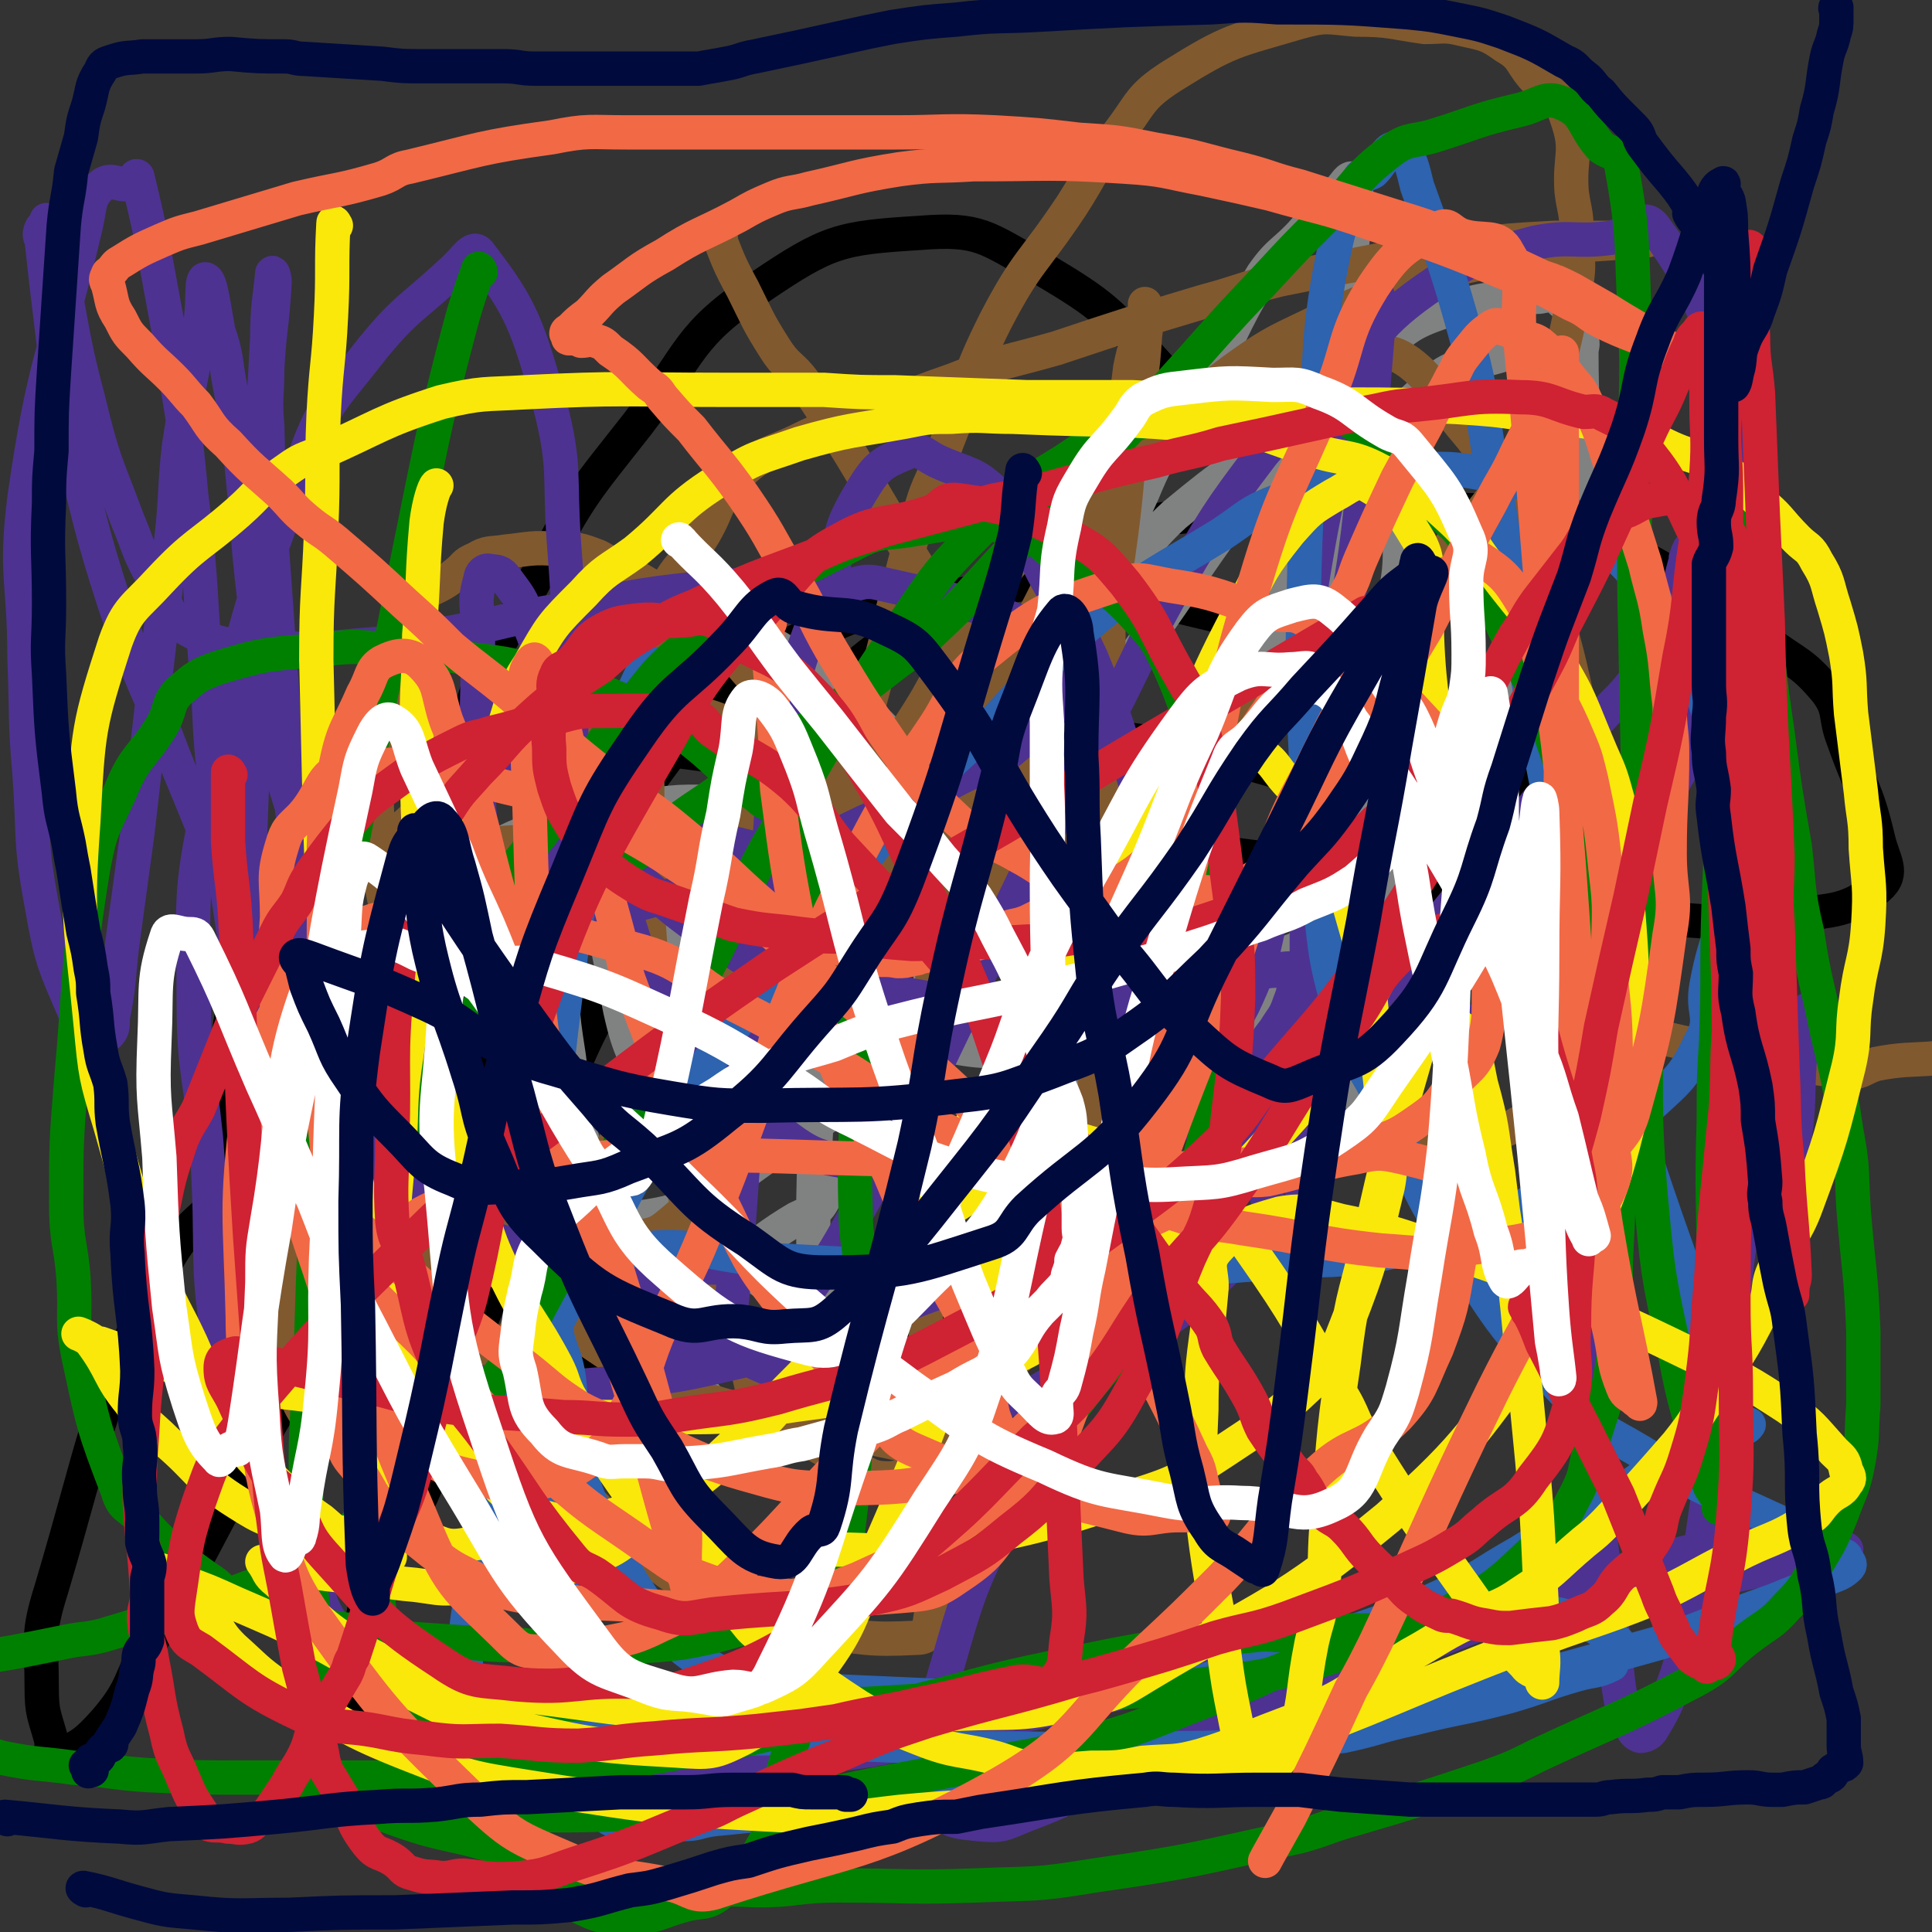
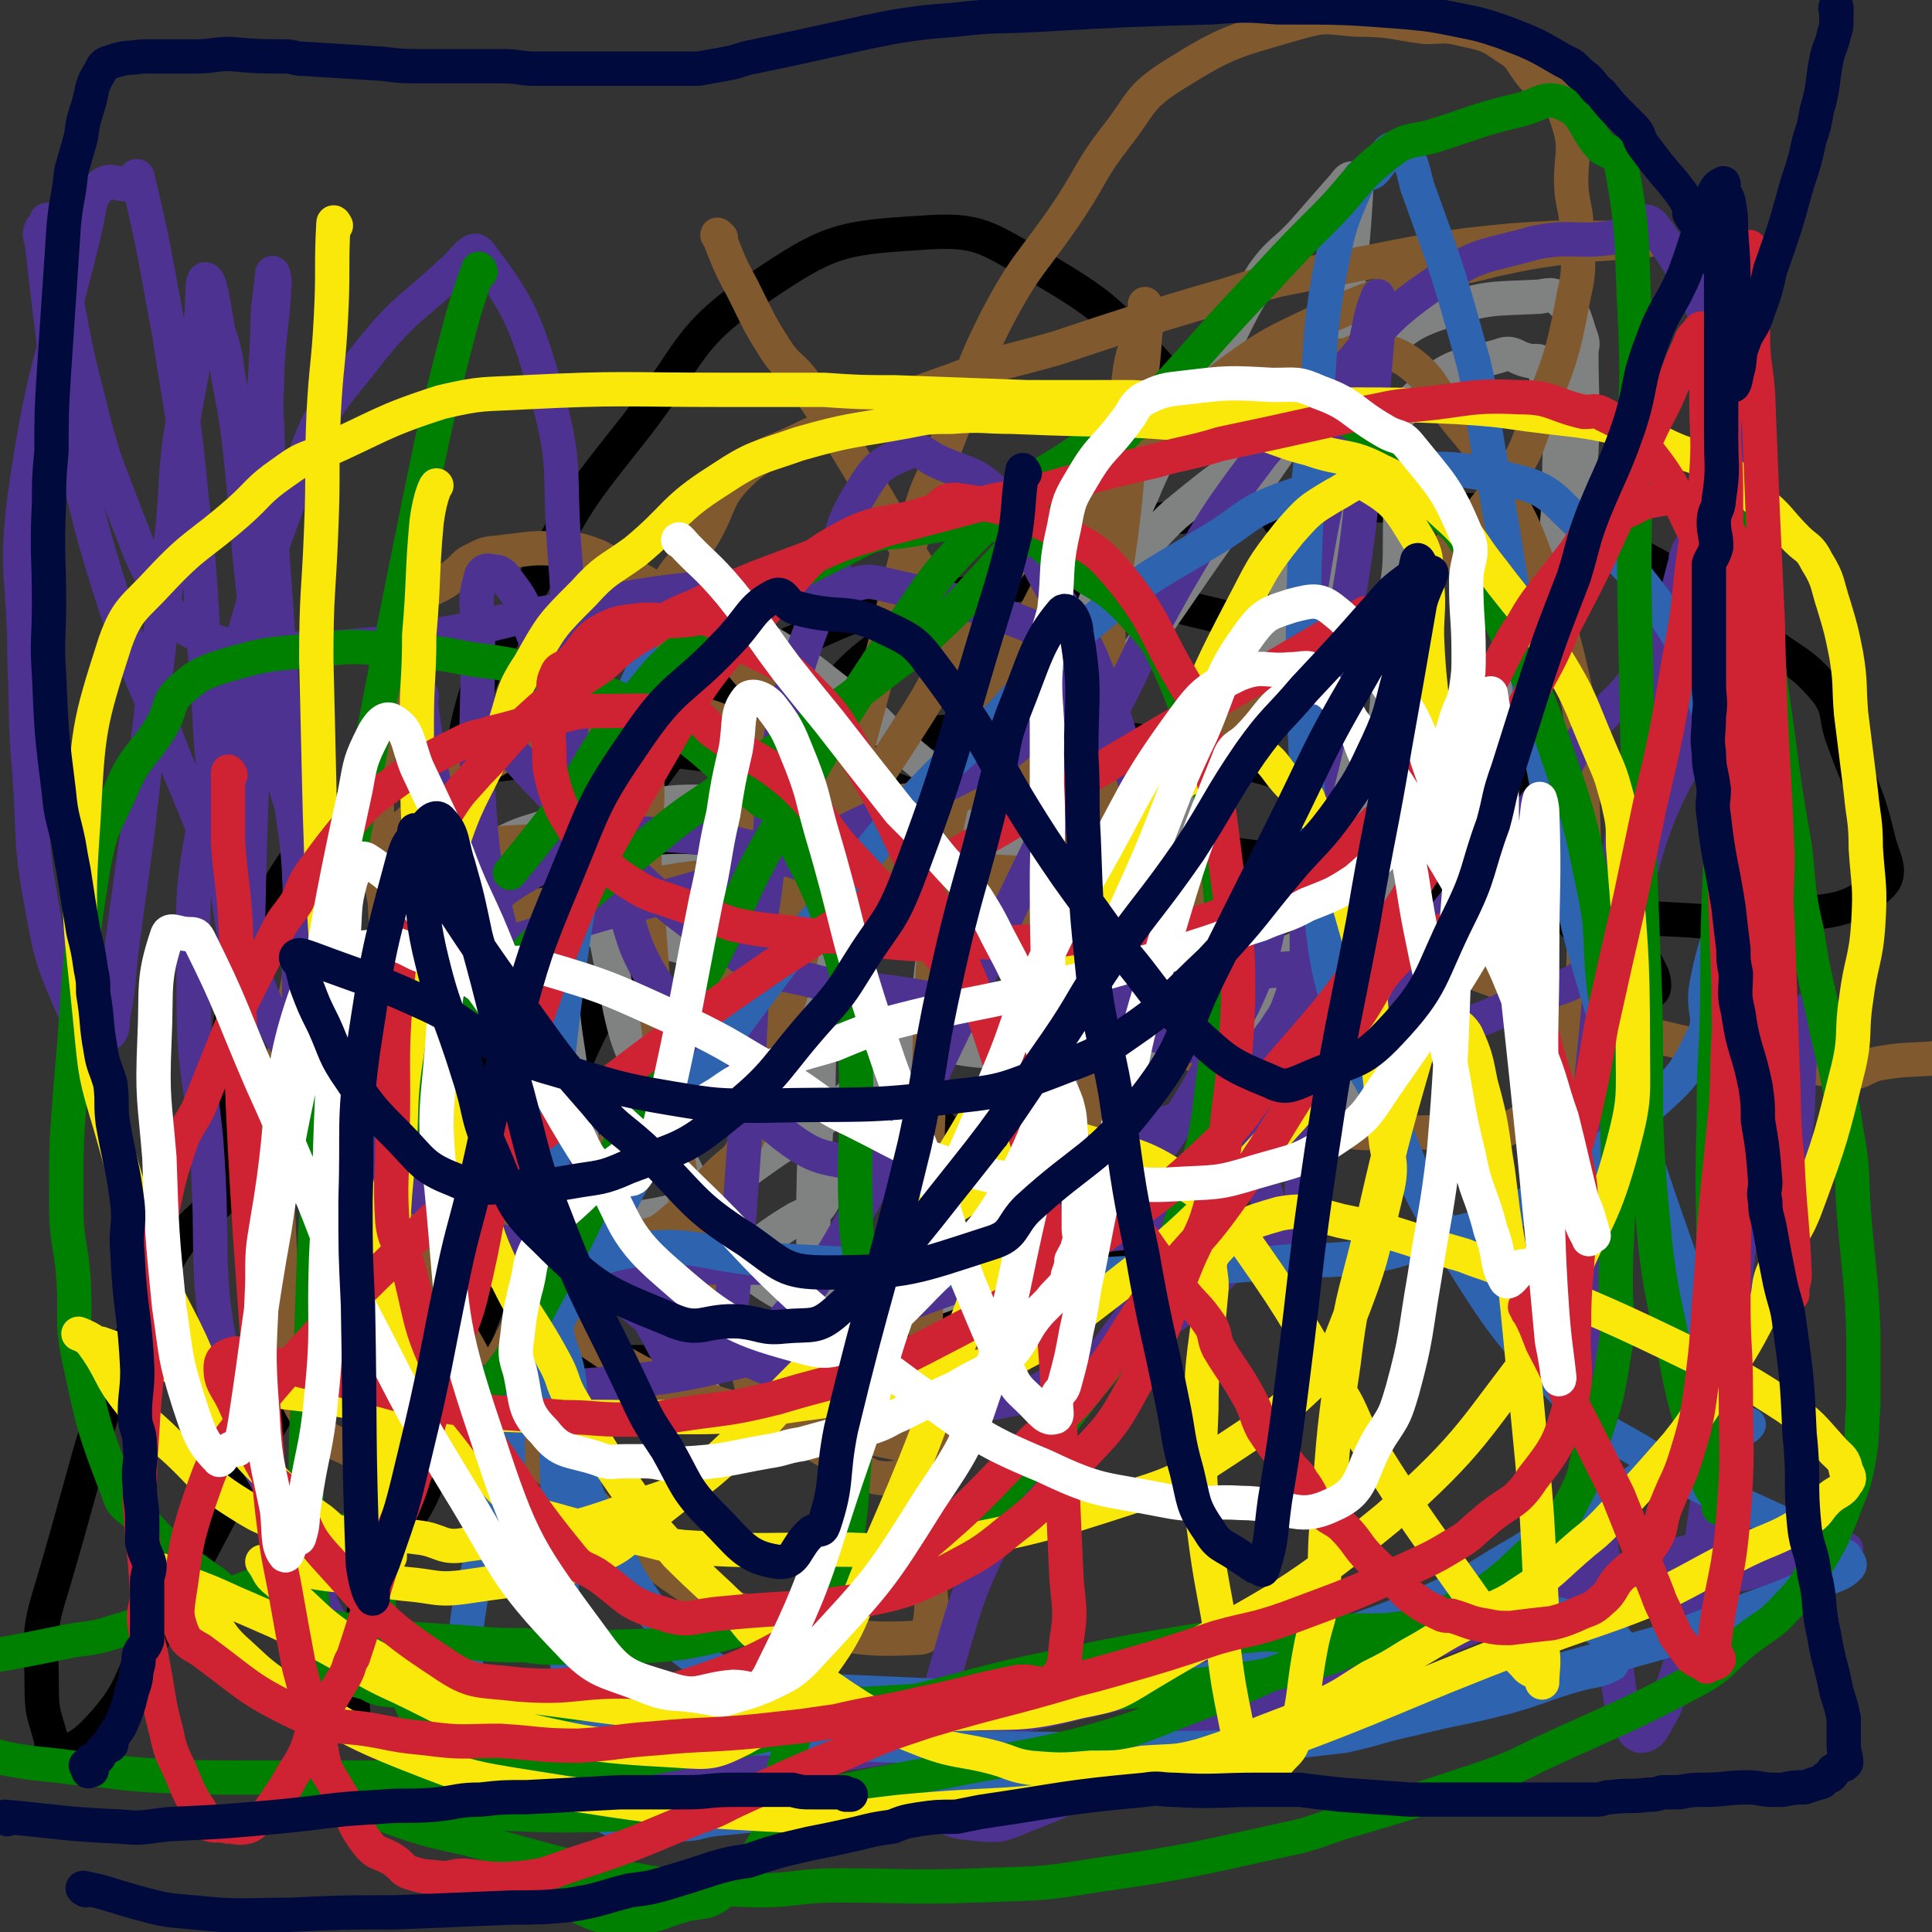
<svg xmlns="http://www.w3.org/2000/svg" viewBox="0 0 788 788" version="1.1">
  <rect x="0" y="0" width="788" height="788" fill="#333333" stroke="none" />
  <g fill="none" stroke="#000000" stroke-width="14" stroke-linecap="round" stroke-linejoin="round">
    <path d="M212,350c0,0 -2,0 -1,-1 21,-4 22,-10 44,-8 21,1 22,4 40,15 16,10 15,13 27,27 25,29 23,31 48,61 12,14 12,14 25,27 7,7 7,7 15,13 16,11 16,11 33,21 7,5 8,4 16,8 9,3 9,4 17,7 0,0 0,-1 0,-1 -2,0 -2,0 -4,0 -23,5 -23,5 -45,11 -19,5 -18,6 -36,10 -17,4 -17,3 -33,6 -24,3 -24,5 -47,7 -44,3 -44,3 -87,2 -21,0 -21,0 -41,-4 -12,-2 -12,-3 -23,-8 -21,-9 -25,-5 -40,-20 -13,-13 -8,-17 -16,-34 -5,-13 -8,-12 -11,-26 -3,-17 -2,-18 0,-36 1,-12 1,-12 5,-24 11,-27 7,-30 24,-54 13,-18 15,-20 35,-28 27,-11 30,-6 59,-11 16,-3 16,-5 32,-6 13,-1 13,0 26,2 37,5 37,4 73,11 24,6 23,8 47,15 46,14 46,16 93,27 23,5 23,3 47,5 12,1 12,1 24,1 27,1 27,4 53,1 16,-2 45,-8 32,-12 -106,-29 -142,-61 -268,-55 -56,3 -52,33 -96,73 -48,44 -46,46 -88,95 -31,37 -32,37 -58,77 -39,61 -36,63 -71,125 -10,17 -7,19 -19,33 -8,9 -11,11 -20,14 -2,1 -2,-3 -2,-6 -3,-11 -4,-11 -4,-22 0,-20 -2,-21 4,-40 19,-64 16,-67 44,-128 11,-22 16,-20 33,-39 40,-44 37,-49 82,-88 31,-27 32,-32 71,-42 69,-18 72,-14 145,-15 51,-1 52,5 103,12 40,5 39,6 79,13 31,5 31,6 62,10 21,3 21,3 42,4 22,1 22,3 43,-1 21,-3 27,-1 41,-12 7,-6 2,-11 0,-20 -5,-21 -7,-20 -14,-40 -4,-10 -1,-12 -7,-20 -10,-12 -12,-11 -24,-20 -32,-21 -31,-26 -65,-41 -27,-12 -29,-12 -59,-13 -59,-4 -60,-2 -118,3 -14,2 -14,4 -28,10 -40,17 -43,13 -80,35 -24,15 -23,17 -42,38 -25,28 -23,30 -45,61 -14,19 -16,18 -28,38 -17,29 -17,30 -30,61 -9,21 -6,22 -14,43 -13,36 -14,36 -27,72 -5,14 -3,15 -8,28 -4,10 -4,12 -9,20 0,1 -1,-1 -2,-2 -3,-8 -4,-9 -5,-17 -2,-18 -3,-18 -2,-35 12,-127 6,-129 29,-253 7,-41 13,-40 32,-77 17,-32 18,-32 40,-60 23,-30 20,-36 50,-56 28,-19 33,-20 65,-22 25,-2 27,2 49,14 27,16 28,18 49,41 28,29 26,31 50,64 24,34 21,36 45,70 20,29 22,28 44,55 17,21 15,22 33,41 5,5 7,3 13,8 8,7 9,12 15,16 2,1 2,-3 1,-6 -4,-9 -6,-9 -12,-18 -3,-6 -2,-7 -6,-12 -31,-38 -24,-49 -64,-74 -59,-38 -65,-35 -133,-52 -31,-8 -33,-5 -64,0 -35,5 -37,4 -69,19 -24,10 -26,11 -42,32 -43,57 -43,60 -76,124 -20,41 -18,42 -31,86 -8,29 -5,30 -11,59 -11,61 -12,61 -22,122 -1,8 0,9 0,18 " />
  </g>
  <g fill="none" stroke="#808282" stroke-width="14" stroke-linecap="round" stroke-linejoin="round">
    <path d="M343,313c0,0 -1,-2 -1,-1 -2,22 -1,23 -3,46 -2,20 -3,20 -4,41 -1,13 0,13 -1,27 0,26 -1,26 -2,52 -1,36 1,36 -1,72 -1,9 -2,9 -4,19 -1,7 1,8 -1,13 -1,2 -3,1 -5,1 -2,0 -2,0 -4,0 -4,-1 -4,-1 -8,-2 -9,-4 -11,-2 -18,-8 -10,-11 -8,-13 -16,-26 -8,-14 -7,-15 -14,-29 -7,-15 -7,-14 -13,-29 -7,-14 -8,-14 -12,-30 -4,-14 -2,-14 -4,-28 -2,-13 -2,-13 -3,-25 0,-10 0,-10 0,-20 1,-8 -2,-10 3,-16 7,-8 9,-10 21,-12 23,-4 24,-3 49,-1 15,1 15,2 30,6 28,8 28,9 56,17 6,2 6,2 12,3 21,4 21,5 41,8 12,1 12,1 24,1 24,0 24,1 47,-1 11,-1 12,-2 22,-6 9,-4 9,-4 16,-9 15,-11 17,-10 29,-24 12,-12 10,-14 19,-29 7,-11 8,-10 13,-22 7,-14 6,-15 11,-30 4,-9 4,-10 6,-19 6,-21 6,-21 11,-41 3,-13 5,-13 6,-27 1,-20 0,-20 0,-40 0,-3 1,-3 0,-6 -3,-8 -2,-10 -8,-15 -3,-3 -4,-3 -9,-2 -20,1 -21,0 -39,6 -15,5 -15,7 -27,16 -13,9 -12,10 -24,22 -13,14 -13,14 -24,30 -27,37 -26,37 -52,74 -12,19 -11,19 -23,38 -11,17 -11,17 -21,35 -10,15 -9,16 -19,31 -12,19 -12,19 -24,37 -11,16 -9,18 -23,32 -16,16 -18,15 -37,28 -13,9 -13,10 -27,17 -11,6 -11,7 -23,9 -20,3 -21,3 -41,1 -9,-1 -9,-1 -16,-6 -9,-6 -10,-6 -15,-15 -7,-9 -7,-10 -9,-20 -4,-15 -2,-15 -3,-30 -1,-10 -3,-10 -3,-20 0,-11 0,-11 2,-21 0,-5 0,-5 1,-10 3,-9 2,-11 7,-19 5,-7 7,-7 15,-11 11,-6 12,-5 23,-9 6,-3 6,-4 12,-5 14,-3 15,-2 30,-3 9,-1 9,-1 18,-1 24,0 24,-1 48,0 33,3 33,3 65,9 16,3 16,4 32,9 9,3 9,4 18,6 20,6 20,8 41,10 15,2 15,-1 31,-2 9,0 9,0 19,-1 12,-1 13,0 24,-4 6,-2 4,-5 9,-9 14,-11 17,-8 29,-22 10,-12 8,-14 14,-30 7,-16 6,-16 12,-33 3,-8 3,-8 5,-17 1,-7 1,-8 1,-15 1,-18 2,-18 2,-35 0,-10 1,-10 -1,-20 -2,-12 -2,-14 -6,-24 -1,-3 -3,-1 -6,-2 -5,-1 -6,-4 -11,-2 -17,5 -20,3 -32,15 -26,24 -25,27 -44,57 -11,17 -8,19 -15,37 -8,22 -8,22 -17,44 -16,39 -17,39 -34,77 -4,10 -4,10 -8,21 -8,20 -7,20 -15,40 -8,19 -7,20 -17,37 -17,26 -17,27 -37,49 -6,6 -7,6 -14,8 -11,4 -12,5 -24,4 -21,-3 -25,1 -42,-10 -18,-12 -16,-18 -28,-37 -11,-19 -10,-20 -18,-40 -8,-17 -10,-17 -14,-35 -9,-45 -9,-45 -13,-91 -2,-17 -1,-17 0,-35 2,-17 1,-19 7,-33 1,-4 3,-3 8,-5 4,-1 4,0 9,0 10,1 10,1 20,3 10,1 11,0 19,5 26,14 25,16 48,33 8,6 8,7 15,14 20,17 20,16 40,33 13,11 13,11 27,22 17,14 17,14 34,28 16,13 16,13 31,26 7,6 7,6 13,11 5,4 5,4 11,8 11,6 11,7 22,12 3,2 3,1 6,2 2,1 2,1 4,1 2,0 3,0 3,-1 0,-3 -1,-3 -2,-6 -1,-8 -1,-8 -2,-16 -1,-14 -1,-14 -2,-27 -1,-24 -1,-24 -2,-49 0,-12 0,-12 -1,-23 -1,-12 -2,-12 -3,-24 -1,-30 -2,-30 -2,-60 0,-22 2,-22 3,-43 2,-37 2,-37 4,-74 0,-5 0,-5 0,-11 2,-16 2,-16 3,-32 0,-4 1,-7 -1,-7 -2,-1 -3,2 -6,5 -7,8 -7,8 -14,16 -8,9 -10,8 -17,18 -14,23 -12,24 -25,47 -12,21 -15,20 -24,42 -23,50 -21,51 -41,102 -6,15 -5,16 -11,31 -13,29 -14,29 -28,58 -9,19 -7,20 -17,39 -15,29 -15,31 -33,58 -3,6 -5,5 -11,8 -22,13 -20,18 -44,26 -21,7 -23,5 -44,3 -19,-1 -23,1 -37,-10 -22,-19 -21,-23 -36,-49 -7,-14 -4,-15 -8,-31 -2,-6 -2,-6 -4,-13 0,-4 0,-4 0,-9 0,-10 -1,-10 0,-20 1,-4 0,-6 3,-8 6,-6 8,-5 17,-8 8,-2 8,-2 16,-2 9,0 9,1 18,1 14,1 14,-1 28,1 31,5 31,4 61,13 19,4 18,6 36,13 8,4 7,5 15,8 21,8 21,10 43,15 16,3 17,1 34,1 11,1 11,1 21,1 11,0 11,1 22,0 8,-1 8,-1 15,-4 15,-6 17,-5 29,-14 12,-10 12,-12 20,-24 11,-16 11,-16 19,-33 7,-16 7,-16 12,-34 3,-12 2,-12 4,-25 2,-21 1,-21 3,-42 1,-15 3,-15 3,-29 0,-23 1,-24 -2,-46 -1,-3 -2,-3 -4,-4 -7,-2 -8,-4 -15,-4 -10,1 -12,1 -21,7 -26,14 -27,14 -50,33 -14,13 -12,15 -24,30 -8,12 -9,11 -17,23 -14,22 -14,21 -26,45 -10,20 -8,21 -17,42 -6,15 -7,15 -12,30 -5,19 -2,20 -7,39 -2,11 -3,10 -6,21 " />
  </g>
  <g fill="none" stroke="#81592F" stroke-width="14" stroke-linecap="round" stroke-linejoin="round">
    <path d="M294,97c-1,0 -2,-2 -1,-1 4,10 4,11 10,22 6,12 6,13 13,24 5,8 7,7 12,14 24,36 23,37 45,73 13,21 14,20 25,41 16,32 16,32 29,65 9,26 9,26 16,52 1,7 0,7 1,13 1,18 1,18 2,35 1,14 3,14 1,27 -4,29 -4,30 -13,58 -5,14 -6,14 -14,27 -6,9 -7,8 -14,16 -13,14 -8,33 -25,29 -84,-19 -114,-15 -176,-75 -45,-44 -20,-66 -38,-133 -1,-3 0,-3 0,-7 0,-8 -2,-9 0,-16 2,-5 3,-7 8,-10 9,-4 10,-3 19,-5 12,-3 12,-2 24,-3 6,-1 6,-1 11,-1 10,-1 10,-2 20,-2 21,-2 21,-1 42,-4 45,-5 45,-5 90,-11 12,-2 12,-1 24,-3 11,-3 11,-3 22,-6 24,-7 24,-6 48,-14 17,-6 18,-6 33,-15 29,-17 29,-17 57,-37 8,-6 7,-7 14,-14 16,-18 18,-17 32,-36 9,-12 10,-12 15,-27 10,-26 11,-26 16,-53 3,-13 1,-13 1,-26 0,-8 -1,-8 -2,-16 -1,-15 3,-16 -2,-30 -3,-10 -7,-9 -14,-17 -5,-6 -4,-8 -11,-12 -7,-5 -8,-5 -17,-7 -8,-2 -8,-1 -16,-1 -14,-2 -14,-3 -28,-3 -12,-1 -12,-2 -23,1 -27,8 -28,7 -52,22 -14,9 -12,11 -23,25 -10,13 -9,14 -18,28 -16,24 -18,22 -31,47 -12,24 -10,25 -20,50 -5,15 -7,14 -11,29 -7,21 -6,21 -12,43 -2,10 -2,10 -5,21 -7,26 -7,26 -14,53 -5,18 -5,18 -10,36 -4,13 -3,13 -7,26 -4,17 -5,17 -10,34 -2,7 -2,7 -4,15 -5,14 -2,15 -9,28 -3,8 -5,7 -11,13 -10,11 -10,12 -21,21 -5,4 -6,3 -12,5 -5,2 -5,1 -11,2 -10,0 -11,4 -20,0 -18,-6 -19,-8 -34,-21 -7,-5 -5,-7 -10,-16 -9,-18 -11,-17 -18,-36 -5,-13 -5,-14 -7,-28 -3,-19 -2,-19 -3,-38 -2,-11 -3,-11 -3,-22 0,-25 -2,-25 2,-49 3,-25 1,-27 11,-48 5,-10 10,-7 19,-15 4,-3 3,-4 8,-6 5,-3 6,-2 12,-3 10,-1 11,-2 22,-1 8,0 8,0 16,3 20,11 21,11 40,25 8,5 7,6 14,14 16,19 17,19 32,39 12,15 11,16 22,32 23,34 23,34 45,68 5,8 4,8 8,16 13,22 14,22 26,45 5,8 3,9 9,17 8,10 9,9 18,17 2,1 3,1 4,0 0,0 -1,0 -1,0 0,-1 0,-1 0,-1 -1,-17 -2,-17 -3,-33 -1,-17 0,-17 -1,-34 -1,-13 -1,-13 -1,-26 -1,-31 -1,-31 -2,-62 -1,-25 -2,-25 -2,-51 0,-46 0,-46 2,-93 1,-17 3,-17 5,-34 1,-8 1,-8 2,-16 2,-10 3,-10 6,-21 0,-2 0,-2 0,-4 0,-1 0,-1 0,-1 0,6 1,7 0,13 -1,17 -2,17 -5,35 -3,27 -2,27 -6,55 -3,18 -4,18 -7,37 -5,30 -4,30 -8,60 -3,22 -4,22 -7,44 -7,46 -6,46 -13,92 -5,29 -5,30 -12,59 -10,38 -10,39 -22,75 -1,2 -3,1 -5,2 -9,3 -9,6 -19,7 -7,0 -8,-1 -15,-5 -19,-11 -21,-11 -37,-26 -6,-6 -4,-8 -7,-17 -10,-24 -11,-24 -19,-48 -7,-23 -7,-23 -10,-46 -7,-46 -8,-46 -11,-93 -2,-21 -1,-21 0,-42 0,-10 0,-10 0,-20 2,-29 -2,-30 5,-57 4,-17 9,-16 18,-31 7,-12 5,-15 14,-24 10,-10 12,-8 26,-15 8,-4 8,-3 17,-6 22,-9 22,-10 45,-18 20,-8 21,-7 42,-13 30,-10 30,-10 60,-19 15,-4 15,-5 31,-9 10,-2 10,-2 20,-4 28,-5 28,-6 56,-10 18,-2 18,-2 36,-3 19,0 20,0 39,0 0,0 -1,1 -1,1 -2,0 -2,0 -3,0 -16,2 -16,1 -32,3 -14,2 -14,2 -28,5 -11,3 -11,2 -21,6 -23,8 -24,7 -46,17 -20,10 -21,9 -39,22 -39,30 -40,29 -76,63 -19,19 -18,21 -33,43 -11,16 -9,17 -19,33 -21,33 -21,32 -44,64 -18,26 -19,25 -37,51 -12,16 -13,16 -24,33 -15,21 -15,21 -28,43 -13,22 -11,23 -23,45 -11,20 -9,21 -22,39 -13,18 -14,20 -32,33 -5,4 -7,1 -13,0 -4,-1 -3,-2 -6,-5 -10,-6 -13,-4 -19,-13 -7,-9 -6,-11 -8,-23 -5,-34 -4,-34 -6,-69 -1,-11 -2,-12 -1,-23 3,-26 2,-27 7,-52 5,-20 2,-23 13,-39 18,-27 22,-26 46,-49 8,-7 8,-6 17,-11 20,-11 19,-14 41,-21 16,-5 17,-4 35,-3 16,1 17,1 32,8 37,18 37,20 72,43 13,9 12,11 25,21 41,32 40,33 82,64 14,11 14,12 30,21 15,8 16,9 32,13 12,3 12,2 25,2 13,0 13,0 26,-1 10,0 12,3 21,-1 13,-7 14,-9 23,-22 4,-6 2,-8 3,-16 2,-18 4,-18 4,-36 1,-36 0,-36 -1,-72 0,-13 1,-13 -1,-26 -6,-27 -6,-27 -15,-53 -8,-23 -9,-23 -20,-43 -8,-14 -9,-13 -19,-26 -7,-9 -6,-11 -15,-18 -7,-5 -9,-4 -17,-5 -6,-1 -6,2 -11,2 -17,2 -19,-5 -33,2 -27,13 -27,16 -49,37 -15,15 -15,16 -26,33 -8,11 -6,12 -12,24 -17,34 -21,33 -33,68 -9,27 -8,28 -11,56 -5,54 -3,54 -5,108 -1,13 0,13 0,27 0,35 -1,35 0,71 0,19 2,19 2,38 1,16 0,16 -1,32 0,11 2,12 0,22 0,3 -1,5 -5,5 -20,1 -21,0 -43,-3 -14,-2 -14,-2 -28,-8 -16,-6 -17,-6 -31,-16 -18,-13 -16,-14 -32,-29 -14,-12 -16,-10 -27,-24 -14,-19 -12,-21 -24,-42 -10,-19 -11,-19 -20,-39 -9,-21 -9,-21 -16,-42 -3,-12 -3,-12 -3,-24 -1,-18 -1,-18 1,-36 1,-6 1,-7 5,-11 4,-5 5,-4 12,-7 13,-6 12,-8 26,-12 19,-5 19,-4 38,-8 14,-3 14,-3 28,-5 21,-4 21,-4 41,-5 22,-2 22,-2 44,-3 19,-1 19,-1 38,0 57,4 58,2 114,10 26,4 26,7 52,15 17,5 17,5 33,11 35,12 34,13 69,25 21,7 21,7 43,12 29,6 30,7 59,10 6,1 6,-1 12,-3 20,-4 23,1 40,-8 10,-5 10,-8 13,-19 4,-14 2,-15 2,-31 1,-7 0,-12 0,-13 " />
  </g>
  <g fill="none" stroke="#4D3292" stroke-width="14" stroke-linecap="round" stroke-linejoin="round">
    <path d="M172,284c0,-1 -1,-2 -1,-1 3,20 3,21 7,42 5,22 3,23 10,45 13,36 12,36 30,70 18,35 17,36 41,68 18,25 16,32 43,45 39,19 44,10 89,18 10,2 11,2 20,0 12,-2 12,-4 22,-9 18,-8 19,-7 35,-18 19,-13 19,-14 36,-30 4,-3 6,-4 6,-8 1,-1 -2,-1 -4,-2 -2,-1 -1,-2 -2,-3 -3,-1 -4,-1 -7,-1 -20,1 -20,0 -40,3 -12,1 -11,3 -23,6 -26,9 -26,9 -51,18 -22,8 -21,8 -43,16 -18,6 -18,8 -37,12 -26,6 -26,6 -52,9 -21,2 -21,2 -43,0 -11,0 -13,1 -21,-5 -18,-14 -20,-15 -31,-34 -7,-12 -3,-14 -4,-28 -1,-8 0,-8 0,-17 0,-19 -2,-19 0,-38 3,-15 2,-17 10,-30 12,-19 13,-19 30,-36 13,-13 13,-14 30,-23 19,-9 20,-14 41,-13 41,2 43,6 84,19 23,8 21,12 42,22 47,23 46,31 95,45 35,9 37,4 74,2 16,-1 16,-3 32,-8 14,-4 14,-4 27,-10 19,-9 25,-5 36,-20 19,-25 12,-31 25,-61 8,-19 12,-18 17,-38 8,-28 4,-29 9,-59 2,-18 4,-18 5,-35 2,-13 4,-14 0,-26 -13,-40 -12,-48 -34,-78 -5,-7 -9,2 -18,4 -15,2 -16,-1 -31,2 -21,6 -23,4 -40,16 -27,18 -24,23 -47,46 -12,12 -13,11 -24,24 -19,25 -19,26 -35,53 -13,23 -12,23 -24,47 -19,36 -20,36 -38,73 -17,35 -16,35 -33,70 -10,21 -9,21 -21,41 -23,39 -22,44 -50,76 -6,7 -9,3 -18,2 -8,0 -8,-1 -16,-4 -10,-4 -12,-2 -20,-9 -7,-5 -5,-7 -10,-13 -11,-17 -14,-15 -23,-33 -9,-18 -7,-19 -12,-39 -10,-36 -10,-36 -17,-73 -1,-7 -1,-7 -1,-14 -1,-23 -2,-23 -2,-45 0,-9 -1,-9 1,-17 0,-1 1,-1 2,-1 5,2 5,3 9,6 8,8 8,9 16,17 9,9 8,10 18,19 28,24 27,27 58,47 16,11 18,8 36,13 11,3 12,2 23,3 24,3 24,5 49,6 16,0 16,-1 32,-3 28,-3 28,-3 55,-8 7,-1 7,-2 15,-3 4,0 4,1 9,0 4,0 4,-1 8,-1 1,0 1,1 1,2 1,6 1,7 -1,12 -2,6 -3,6 -6,11 -11,14 -8,17 -22,27 -13,11 -16,7 -31,15 -11,5 -11,7 -22,10 -13,4 -14,3 -28,4 -10,1 -11,1 -21,1 -22,-1 -22,2 -44,-2 -16,-3 -19,-2 -32,-12 -19,-15 -17,-19 -33,-39 -11,-13 -13,-12 -22,-27 -8,-14 -6,-15 -12,-30 -11,-32 -11,-32 -22,-64 -8,-24 -6,-25 -15,-48 -3,-10 -3,-10 -9,-18 -2,-3 -3,-4 -7,-4 -2,-1 -4,1 -4,3 -3,10 -1,11 -1,21 0,40 -2,41 1,80 2,24 4,24 9,46 4,16 5,16 10,31 11,29 11,29 22,57 8,21 9,21 17,41 6,15 5,16 13,30 5,9 5,11 12,17 1,1 1,-3 3,-3 6,-1 8,3 12,0 4,-3 2,-6 3,-12 3,-27 3,-27 5,-55 1,-14 1,-14 2,-28 2,-30 1,-30 3,-59 2,-20 2,-19 5,-39 4,-35 1,-36 8,-70 7,-30 9,-30 19,-59 5,-17 3,-18 12,-33 6,-10 8,-12 18,-16 6,-3 7,0 13,3 13,6 15,4 25,14 14,16 11,19 22,38 8,14 9,13 16,28 11,27 10,27 19,54 5,16 5,16 10,31 13,42 13,42 26,83 7,24 7,24 15,47 6,18 6,21 13,36 1,2 1,-1 2,-3 1,-3 2,-2 3,-5 0,-9 -2,-10 -2,-19 0,-45 1,-45 2,-90 0,-15 0,-15 0,-30 0,-41 -1,-41 0,-81 0,-27 -2,-27 2,-53 8,-50 11,-49 22,-98 2,-9 2,-12 5,-19 0,-1 0,2 0,3 0,6 0,6 0,11 -3,37 -3,37 -7,73 -3,27 -4,27 -8,55 -4,27 -2,27 -9,54 -6,25 -8,24 -17,48 -7,23 -4,24 -14,45 -22,41 -22,43 -50,79 -5,7 -8,2 -16,6 -20,8 -19,11 -41,18 -15,4 -15,3 -31,3 -35,2 -36,1 -71,1 -11,0 -11,0 -21,-1 -29,-3 -29,-1 -57,-6 -17,-4 -17,-3 -32,-11 -25,-15 -25,-15 -48,-34 -7,-6 -8,-7 -12,-16 -4,-12 -2,-13 -2,-26 0,-6 -1,-8 3,-11 42,-19 45,-17 90,-31 46,-15 47,-12 93,-28 21,-7 20,-8 41,-18 20,-9 20,-8 39,-18 12,-6 14,-5 24,-14 13,-11 12,-12 22,-25 2,-2 2,-3 2,-5 0,-3 -1,-3 -3,-5 -5,-5 -3,-7 -10,-10 -32,-13 -33,-12 -68,-20 -8,-2 -8,1 -17,1 -23,0 -23,-2 -46,0 -34,3 -34,4 -68,10 -25,4 -25,6 -50,10 -20,4 -20,3 -40,5 -10,1 -10,2 -21,0 -19,-2 -22,2 -38,-6 -12,-6 -10,-11 -17,-23 -6,-11 -5,-11 -10,-23 -9,-24 -10,-24 -16,-49 -8,-30 -6,-30 -13,-60 -1,-7 -2,-9 -4,-13 0,-1 0,1 -1,2 0,1 -1,1 -1,1 -1,2 -1,3 0,5 1,9 1,9 2,18 2,16 2,17 4,33 2,14 2,14 5,29 9,34 8,35 19,69 8,23 8,23 18,46 10,27 11,27 21,53 7,16 7,16 12,32 6,17 4,17 11,33 4,10 6,13 11,18 1,1 2,-2 2,-4 1,-10 0,-10 0,-21 0,-4 0,-4 0,-9 0,-19 1,-19 0,-39 -1,-20 -3,-20 -4,-39 -3,-25 -2,-25 -4,-49 -3,-47 -4,-47 -5,-94 -1,-12 0,-12 0,-24 1,-17 2,-17 3,-35 0,-2 -1,-5 -1,-3 -1,10 -2,13 -2,26 -2,36 -2,36 -3,71 0,12 0,12 -1,24 0,29 0,29 -1,58 -2,46 -2,46 -3,93 -1,9 0,9 0,18 0,1 1,3 0,2 0,-1 -1,-3 -1,-5 -2,-4 -2,-4 -3,-8 -5,-32 -5,-32 -8,-64 -3,-22 -3,-22 -4,-45 -4,-40 -2,-40 -7,-80 -3,-33 -4,-33 -9,-66 -6,-32 -6,-35 -13,-64 -1,-1 -1,3 -3,3 -5,1 -8,-3 -12,1 -5,5 -4,7 -6,16 -13,55 -17,55 -25,111 -4,32 0,33 0,66 1,23 0,23 2,46 2,27 0,27 5,54 4,23 5,24 14,45 2,5 4,4 9,7 2,1 3,2 4,1 2,-2 2,-3 2,-7 3,-15 2,-15 4,-31 3,-22 3,-22 6,-44 7,-61 7,-61 14,-121 2,-18 1,-19 3,-37 4,-26 5,-26 9,-52 1,-8 0,-17 2,-16 2,1 3,10 5,21 2,6 2,6 3,11 2,15 3,15 5,30 5,42 3,43 9,85 5,36 3,37 14,71 9,33 13,32 27,63 8,19 5,21 16,38 6,11 7,14 18,18 14,5 22,9 31,0 16,-18 13,-27 19,-55 5,-27 2,-28 2,-55 1,-21 0,-21 0,-42 -1,-39 0,-39 -3,-78 -2,-28 1,-30 -6,-57 -9,-31 -11,-38 -28,-60 -3,-5 -6,2 -12,7 -16,15 -18,14 -32,31 -17,22 -20,22 -29,48 -25,67 -24,68 -38,138 -8,38 -6,39 -6,78 0,29 2,29 5,58 4,50 -2,52 9,100 8,34 14,32 29,65 10,21 5,26 21,42 27,26 31,26 66,42 19,8 20,6 41,6 48,1 48,1 96,-4 25,-3 25,-6 50,-11 14,-3 14,-3 29,-6 35,-8 35,-9 70,-15 26,-6 26,-4 52,-9 47,-9 47,-10 94,-19 12,-2 12,-2 24,-4 25,-4 25,-5 50,-10 13,-2 13,-2 25,-5 6,-1 6,-2 12,-4 0,0 1,0 1,0 -1,-1 -2,0 -3,-1 -3,0 -2,-1 -5,-1 -21,-1 -22,-2 -43,1 -17,2 -17,3 -34,8 -12,3 -12,3 -24,7 -28,11 -27,11 -55,22 -42,15 -42,14 -83,31 -28,12 -27,13 -55,26 -16,8 -16,9 -32,15 -10,4 -10,5 -20,4 -9,-1 -13,-1 -18,-8 -4,-5 0,-8 0,-16 1,-15 -3,-15 2,-29 12,-41 11,-43 32,-81 27,-50 30,-49 63,-96 11,-16 13,-14 25,-30 22,-29 20,-30 43,-59 17,-22 18,-21 36,-43 27,-33 27,-33 54,-66 5,-7 4,-8 10,-15 13,-17 17,-15 27,-34 12,-20 10,-24 16,-43 1,-1 -1,1 -1,3 -1,1 0,1 0,2 -2,11 -3,11 -5,21 -12,50 -14,50 -23,100 -8,45 -6,45 -11,91 -1,15 -2,15 -2,30 -1,25 0,25 0,49 1,41 0,41 3,82 3,33 4,33 8,66 2,15 1,15 4,30 1,2 1,2 2,3 2,4 2,6 5,7 2,0 4,-1 5,-3 6,-10 6,-11 10,-22 4,-13 4,-13 7,-27 2,-13 1,-13 3,-27 3,-21 3,-21 6,-41 3,-24 3,-24 6,-49 2,-14 1,-14 3,-28 3,-17 3,-17 8,-35 1,-6 3,-5 4,-11 6,-18 5,-19 10,-37 2,-8 5,-15 6,-16 1,-1 0,6 -1,12 -1,4 -1,4 -2,9 -1,15 0,16 -2,31 -1,8 -2,8 -4,16 " />
  </g>
  <g fill="none" stroke="#2D63AF" stroke-width="14" stroke-linecap="round" stroke-linejoin="round">
    <path d="M265,271c0,0 -1,-1 -1,-1 -6,13 -7,14 -11,28 -13,56 -16,56 -23,113 -7,56 -4,56 -5,113 -1,21 0,21 1,42 2,49 1,49 4,98 2,22 2,22 6,43 3,16 3,16 9,30 2,4 3,5 7,6 12,2 13,1 26,1 7,0 6,-1 13,-2 39,-4 39,-3 78,-9 42,-5 42,-7 84,-13 21,-3 21,-3 41,-6 17,-3 17,-2 34,-6 30,-6 30,-6 60,-13 27,-7 27,-8 53,-15 18,-5 18,-5 36,-10 23,-8 23,-9 46,-17 10,-4 10,-4 20,-8 5,-3 7,-2 11,-6 1,-1 0,-2 -1,-3 0,-2 -1,-1 -2,-2 -4,-3 -4,-3 -9,-6 -9,-4 -9,-4 -18,-8 -28,-13 -29,-12 -55,-28 -15,-9 -17,-8 -28,-21 -27,-29 -28,-30 -49,-64 -17,-26 -14,-27 -27,-55 -9,-19 -12,-18 -18,-38 -8,-27 -6,-27 -10,-56 -3,-21 -3,-21 -4,-43 -2,-41 -2,-41 -1,-82 1,-36 2,-36 5,-71 2,-25 1,-25 5,-49 4,-20 4,-21 12,-39 1,-4 3,-2 6,-4 5,-5 6,-11 10,-9 5,1 6,7 8,15 13,36 13,36 23,72 4,17 3,17 6,35 8,43 7,43 15,87 7,39 6,39 15,77 8,39 9,39 20,77 7,24 6,24 14,48 14,42 15,42 29,84 3,10 1,11 5,21 0,2 2,0 3,2 1,1 0,3 1,4 2,0 4,-1 4,-2 1,0 -1,0 -3,0 -2,0 -2,0 -5,1 -10,5 -9,6 -19,11 -6,3 -6,3 -11,6 -8,5 -8,6 -16,11 -20,11 -20,11 -39,23 -16,9 -15,10 -32,18 -24,11 -24,10 -49,19 -14,5 -14,6 -29,10 -20,6 -20,6 -40,8 -20,3 -20,3 -40,4 -20,1 -20,0 -40,0 -22,-1 -22,-1 -45,-2 -15,-1 -15,1 -30,-2 -16,-3 -17,-3 -30,-11 -12,-8 -11,-10 -20,-21 -10,-14 -9,-14 -17,-29 -7,-14 -8,-14 -12,-29 -4,-17 -2,-18 -4,-36 -2,-14 -8,-16 -3,-28 6,-14 9,-20 24,-23 29,-6 32,1 63,3 19,1 19,1 38,2 14,1 14,1 28,2 25,1 25,2 51,2 24,0 24,-1 49,-2 25,-2 25,-2 50,-4 11,0 11,0 22,-1 13,-2 13,-2 25,-6 22,-7 24,-4 44,-16 27,-16 27,-18 50,-40 12,-11 14,-12 21,-27 5,-9 0,-11 2,-22 4,-22 8,-22 10,-44 2,-16 0,-16 -2,-32 -4,-22 -3,-23 -10,-44 -7,-19 -7,-20 -19,-37 -12,-16 -13,-16 -28,-29 -14,-12 -13,-16 -30,-20 -28,-7 -30,-5 -59,-2 -18,2 -18,4 -36,10 -13,5 -12,6 -24,14 -26,16 -28,15 -52,35 -23,19 -21,21 -42,43 -16,15 -17,15 -32,31 -18,20 -17,21 -34,42 -11,13 -11,13 -21,26 -21,28 -21,28 -41,57 -13,21 -14,21 -25,43 -22,42 -24,41 -42,85 -4,10 0,11 -3,22 -6,26 -8,25 -14,50 -2,12 -2,13 -2,25 0,9 -1,10 1,18 0,1 2,0 3,0 6,2 6,4 12,5 9,2 9,1 18,2 16,2 16,1 32,3 12,2 12,3 24,3 17,2 17,1 34,1 13,1 13,2 27,2 24,1 24,1 49,2 42,0 42,1 84,0 19,0 19,0 39,-1 17,-2 18,-2 35,-4 14,-3 14,-4 28,-7 20,-5 20,-4 39,-9 14,-4 14,-5 28,-9 7,-2 8,-1 14,-4 1,0 -1,-1 -1,-2 2,-3 4,-2 5,-4 0,-2 -1,-3 -2,-4 -8,-5 -8,-6 -18,-9 -6,-2 -7,-2 -14,-2 -9,-1 -14,-1 -18,-1 " />
  </g>
  <g fill="none" stroke="#008000" stroke-width="14" stroke-linecap="round" stroke-linejoin="round">
    <path d="M196,111c0,-1 -1,-2 -1,-1 -6,17 -6,18 -11,37 -6,24 -6,24 -11,48 -13,64 -13,64 -25,127 -5,24 -5,24 -8,48 -4,24 -4,24 -6,47 -3,32 -3,32 -4,64 -2,31 -2,31 -3,63 -1,34 -3,34 -2,69 0,24 1,24 3,48 0,4 -1,4 1,8 2,7 2,8 7,13 4,4 6,2 12,4 4,1 3,2 8,3 7,1 7,0 14,1 6,0 6,1 11,1 16,2 16,2 32,3 14,1 14,1 27,1 36,0 36,-1 71,-1 21,0 21,1 42,1 17,-1 17,-1 33,-2 24,-1 24,0 49,-1 35,-3 35,-2 71,-7 15,-2 15,-3 30,-7 7,-2 7,-2 14,-5 20,-7 21,-4 40,-15 21,-11 21,-12 39,-29 9,-8 8,-9 14,-20 4,-8 3,-8 5,-16 6,-20 7,-19 10,-39 3,-15 1,-15 1,-30 0,-19 1,-19 1,-37 0,-20 0,-20 -1,-40 -1,-23 -2,-23 -5,-46 -2,-20 0,-20 -4,-39 -6,-29 -6,-29 -16,-58 -9,-27 -11,-27 -23,-53 -6,-14 -4,-15 -12,-28 -5,-9 -6,-8 -13,-15 -16,-17 -14,-20 -32,-34 -12,-8 -14,-8 -28,-9 -17,-1 -18,3 -36,5 -12,1 -12,-1 -24,2 -17,6 -17,6 -32,16 -18,11 -18,11 -32,26 -18,18 -19,19 -33,40 -30,44 -29,45 -56,91 -11,20 -10,21 -20,41 -7,14 -8,14 -16,29 -11,23 -11,23 -22,47 -15,32 -14,33 -31,64 -13,24 -12,25 -29,45 -29,34 -30,34 -63,62 -10,9 -12,8 -24,12 -32,12 -33,12 -66,22 -8,2 -8,1 -17,3 -20,4 -19,4 -40,7 -12,2 -12,1 -24,2 -11,2 -11,2 -22,5 -1,1 -2,1 -1,3 0,1 1,1 2,2 1,1 1,2 2,3 16,8 15,8 31,15 14,6 14,6 28,10 15,3 15,2 29,4 15,1 15,2 30,3 21,1 21,1 41,1 37,0 37,0 74,0 8,0 8,0 16,-1 26,-2 26,-2 53,-5 16,-1 16,-1 32,-4 33,-6 33,-7 65,-14 16,-4 16,-4 32,-7 28,-7 28,-8 57,-14 29,-6 29,-6 59,-11 11,-1 11,-1 22,-2 7,-1 7,0 13,0 13,0 13,-1 26,-2 6,0 6,0 12,0 7,0 7,-1 14,-1 1,0 2,0 2,0 -13,4 -15,3 -28,7 -16,5 -16,6 -32,12 -13,6 -13,6 -27,11 -26,10 -26,11 -52,18 -25,6 -26,5 -51,10 -16,3 -16,3 -32,6 -19,4 -18,4 -37,6 -12,2 -12,1 -25,2 -21,2 -21,3 -43,4 -32,1 -32,0 -63,-1 -14,0 -14,-1 -28,-2 -9,0 -9,0 -19,-1 -4,-1 -4,-1 -7,-2 -3,-1 -4,-2 -5,-2 0,0 1,1 3,1 3,1 3,0 6,1 9,3 9,4 18,6 17,6 17,6 35,10 37,10 37,11 75,18 21,3 21,2 43,3 16,0 16,-2 33,-2 28,0 28,1 56,0 24,-1 24,0 48,-4 42,-6 42,-7 84,-16 11,-3 11,-4 22,-7 27,-8 27,-8 54,-17 11,-4 11,-4 21,-9 32,-15 33,-14 65,-31 11,-6 10,-8 20,-16 9,-7 10,-6 17,-14 7,-7 7,-8 12,-17 6,-10 6,-10 10,-20 4,-11 5,-11 7,-22 2,-11 1,-11 2,-23 0,-15 0,-15 0,-30 -1,-25 -2,-25 -4,-50 -1,-16 0,-16 -3,-32 -3,-20 -3,-20 -8,-41 -4,-20 -5,-20 -8,-40 -4,-17 -3,-18 -5,-35 -4,-23 -4,-23 -7,-46 -3,-21 -3,-21 -5,-42 -1,-11 -1,-11 -2,-22 0,-5 1,-5 0,-10 -2,-9 -2,-9 -5,-19 0,0 0,0 0,0 -2,0 -3,0 -4,2 0,2 2,3 1,6 -1,12 -3,12 -5,23 -1,17 0,17 0,34 -2,49 -2,49 -4,97 -1,28 0,28 -1,56 -1,16 -1,16 -1,33 -1,32 0,32 0,63 0,23 0,23 0,45 0,25 1,25 2,49 0,1 0,1 0,1 0,-1 0,-2 0,-3 -2,-4 -3,-4 -4,-7 -7,-27 -9,-26 -14,-54 -7,-32 -7,-33 -10,-66 -3,-39 -1,-39 -2,-77 -1,-26 -1,-26 -2,-52 -1,-48 -1,-48 -2,-97 -1,-38 0,-38 0,-77 0,-25 1,-25 0,-49 -2,-34 0,-35 -6,-67 -1,-4 -4,-3 -8,-6 -8,-9 -6,-14 -16,-18 -7,-3 -9,1 -18,3 -17,4 -17,5 -33,10 -9,3 -11,1 -18,6 -16,12 -14,14 -28,28 -12,12 -12,12 -24,25 -21,22 -21,23 -42,46 -19,21 -19,21 -39,41 -13,13 -13,13 -25,26 -15,16 -14,16 -30,31 -7,7 -7,7 -14,12 -22,17 -22,17 -45,33 -16,11 -16,11 -31,22 -12,8 -12,8 -23,17 -15,12 -15,12 -30,25 -14,14 -15,13 -28,28 -13,14 -13,14 -23,30 -11,17 -13,17 -20,36 -9,25 -5,26 -10,52 -3,14 -4,14 -6,28 -3,24 -4,24 -3,48 0,23 1,24 5,47 4,24 1,26 11,48 15,35 17,35 37,67 4,5 5,3 10,7 12,9 11,12 25,19 10,5 11,5 22,5 11,0 11,-2 22,-5 7,-2 9,0 15,-5 10,-7 11,-8 17,-19 7,-11 4,-13 7,-26 9,-30 11,-30 18,-60 7,-26 8,-26 11,-52 4,-48 3,-48 4,-95 0,-13 -2,-13 -2,-26 -1,-29 1,-29 0,-59 -1,-21 1,-22 -5,-42 -9,-31 -11,-32 -26,-61 -3,-5 -5,-3 -9,-7 -16,-12 -15,-14 -31,-26 -10,-7 -10,-8 -21,-12 -16,-7 -16,-7 -33,-11 -15,-5 -15,-5 -31,-7 -16,-3 -16,-3 -32,-4 -15,-1 -15,-2 -30,0 -21,2 -21,1 -41,7 -9,3 -10,4 -17,10 -5,5 -3,7 -7,14 -8,13 -11,12 -17,27 -7,15 -8,15 -11,31 -7,43 -5,43 -9,87 -2,25 -2,25 -2,50 0,16 2,16 3,31 1,16 -1,16 2,31 6,28 6,29 16,55 2,7 4,6 9,11 7,8 7,8 15,15 6,5 6,5 13,10 5,3 4,4 9,7 8,4 8,2 16,5 7,2 7,3 14,5 7,2 7,2 13,3 13,2 13,2 25,4 14,1 14,1 29,2 12,1 12,1 23,1 7,1 7,1 14,1 8,0 8,0 17,0 16,-1 16,0 33,-2 17,-3 17,-4 33,-8 10,-2 10,-1 19,-4 7,-3 7,-4 13,-7 20,-11 21,-9 40,-21 15,-10 15,-11 28,-23 16,-17 15,-18 29,-36 9,-12 10,-11 18,-24 9,-15 10,-15 17,-32 8,-17 7,-18 12,-36 4,-12 4,-12 6,-24 3,-27 5,-27 5,-55 1,-35 0,-35 -4,-70 0,-8 -1,-9 -3,-17 -7,-20 -5,-21 -14,-41 -6,-13 -7,-13 -17,-24 -11,-11 -13,-9 -26,-19 -8,-5 -7,-7 -15,-11 -10,-4 -11,-4 -21,-4 -13,-1 -13,0 -26,2 -12,2 -13,0 -24,6 -32,16 -33,16 -62,37 -19,14 -18,16 -33,34 -13,17 -11,18 -23,35 -11,15 -18,23 -22,28 " />
  </g>
  <g fill="none" stroke="#FAE80B" stroke-width="14" stroke-linecap="round" stroke-linejoin="round">
    <path d="M137,92c0,0 -1,-2 -1,-1 -1,18 0,19 -1,38 -1,20 -2,20 -3,40 -1,23 0,23 -1,47 -1,26 -2,26 -2,53 2,78 1,78 7,156 2,26 3,26 8,51 5,22 4,23 12,44 11,33 10,34 25,64 3,5 5,3 9,7 11,10 9,13 21,22 8,6 9,5 19,8 14,4 15,3 29,6 10,2 10,3 20,4 30,2 31,1 61,1 21,0 21,2 41,-1 41,-8 42,-8 82,-21 19,-6 19,-7 36,-18 18,-12 19,-12 35,-27 9,-10 10,-11 15,-24 11,-28 10,-28 17,-57 2,-10 0,-11 -1,-21 -2,-23 -2,-23 -5,-45 -2,-18 -1,-19 -6,-36 -8,-28 -8,-29 -20,-55 -1,-4 -3,-3 -7,-6 -7,-7 -6,-9 -13,-14 -4,-2 -6,-1 -10,0 -7,3 -7,4 -14,8 -5,3 -6,2 -10,6 -8,9 -8,9 -15,19 -7,11 -7,11 -13,22 -13,23 -13,23 -26,45 -23,40 -23,41 -47,80 -13,22 -13,22 -27,42 -7,11 -7,11 -15,20 -19,22 -17,25 -38,43 -15,13 -16,15 -35,21 -35,13 -37,12 -74,17 -10,2 -10,-2 -20,-3 -23,-3 -24,0 -47,-4 -14,-3 -15,-3 -26,-10 -16,-10 -15,-13 -29,-25 -8,-8 -9,-7 -15,-16 -9,-11 -7,-13 -16,-25 -2,-2 -5,-3 -5,-3 0,0 3,1 6,3 1,1 1,1 3,1 11,4 11,3 22,7 14,4 14,5 28,9 21,4 21,3 42,6 23,4 23,5 47,6 49,2 50,2 100,2 15,0 16,0 31,-3 39,-6 40,-4 78,-15 23,-6 25,-4 45,-19 47,-36 49,-37 89,-81 23,-25 21,-27 37,-56 12,-23 11,-24 18,-48 6,-20 6,-21 7,-42 1,-27 -2,-27 -3,-55 0,-10 1,-11 0,-21 -1,-8 1,-9 -3,-17 -8,-13 -9,-16 -21,-23 -5,-3 -8,1 -14,4 -10,6 -10,6 -18,15 -12,15 -11,15 -20,32 -12,23 -12,24 -22,47 -14,32 -15,32 -27,64 -18,46 -17,46 -34,92 -15,44 -13,45 -29,88 -17,48 -17,49 -37,95 -11,26 -9,28 -26,50 -10,14 -12,15 -28,24 -12,6 -13,6 -27,5 -37,-2 -37,-3 -73,-11 -21,-4 -21,-6 -40,-15 -18,-8 -17,-10 -35,-19 -15,-8 -16,-8 -32,-15 -11,-5 -11,-5 -22,-9 -4,-2 -10,-6 -8,-4 5,7 11,10 21,21 4,5 3,5 8,10 9,8 9,9 19,16 26,15 26,17 54,28 23,9 23,9 48,13 57,9 57,9 115,12 18,1 18,0 36,-2 42,-4 42,-1 83,-8 32,-6 32,-7 63,-17 55,-20 54,-22 109,-43 26,-10 27,-9 52,-19 17,-8 17,-9 33,-17 15,-8 16,-6 30,-15 5,-3 4,-4 8,-8 4,-4 6,-3 8,-7 2,-2 1,-3 0,-5 -1,-5 -2,-5 -5,-8 -9,-10 -9,-11 -19,-18 -17,-11 -17,-11 -36,-20 -37,-18 -38,-18 -76,-34 -10,-5 -10,-4 -20,-8 -25,-7 -25,-9 -50,-14 -12,-3 -14,-5 -25,-3 -14,4 -17,5 -26,15 -5,6 -1,9 -2,17 -2,24 -4,24 -4,48 -1,24 -1,24 1,48 3,24 4,24 8,49 2,15 2,15 5,30 2,10 2,11 6,19 2,3 4,3 7,2 2,0 2,-1 4,-4 4,-5 5,-4 7,-10 5,-19 3,-19 7,-39 2,-9 3,-9 4,-18 2,-15 1,-15 2,-29 3,-33 2,-34 7,-67 3,-25 4,-25 10,-49 9,-39 9,-40 20,-78 1,-3 2,-2 5,-4 4,-4 4,-6 8,-7 3,-1 5,1 7,4 4,9 4,10 6,20 5,18 4,18 7,36 1,8 1,8 2,16 3,20 4,20 6,40 3,31 3,31 6,62 2,23 2,23 3,45 1,15 1,16 1,31 1,7 0,9 0,14 0,1 0,-1 0,-2 -3,-3 -5,-2 -7,-5 -8,-8 -8,-9 -15,-18 -25,-36 -26,-35 -49,-72 -7,-10 -5,-11 -12,-22 -17,-28 -16,-29 -35,-56 -10,-14 -9,-17 -24,-26 -19,-13 -21,-13 -43,-19 -9,-3 -11,-2 -20,1 -10,4 -9,7 -17,13 -14,11 -16,9 -29,21 -15,15 -12,17 -26,33 -15,17 -15,17 -31,33 -13,14 -13,14 -28,28 -13,12 -13,12 -27,23 -11,9 -10,12 -23,17 -25,10 -26,8 -52,12 -13,2 -13,0 -26,-1 -8,-1 -8,-1 -16,-2 -11,-2 -11,-1 -22,-3 -6,-1 -6,-1 -12,-3 -4,0 -4,0 -7,-1 0,0 0,0 0,0 0,0 -1,0 -1,0 3,4 2,5 6,8 18,16 17,18 38,30 17,9 19,7 38,12 14,3 14,3 28,5 32,4 32,5 64,7 31,1 31,0 62,0 24,0 24,1 48,0 24,-1 25,1 49,-5 15,-3 15,-3 28,-11 50,-30 53,-27 98,-64 36,-32 34,-35 64,-73 7,-9 5,-10 9,-21 12,-29 15,-28 23,-58 5,-19 4,-20 4,-40 0,-41 -1,-41 -4,-82 0,-9 0,-9 -2,-18 -3,-11 -3,-11 -7,-20 -9,-21 -8,-22 -20,-41 -11,-18 -12,-17 -24,-33 -9,-11 -8,-13 -18,-22 -12,-11 -13,-12 -28,-19 -13,-7 -15,-4 -29,-9 -16,-4 -16,-7 -32,-8 -44,-5 -44,-3 -89,-5 -12,0 -12,-1 -25,0 -9,0 -9,0 -19,2 -22,4 -22,3 -43,9 -17,6 -18,5 -33,15 -19,12 -17,15 -34,29 -11,8 -12,7 -21,17 -13,13 -13,13 -22,29 -8,12 -6,13 -11,27 -11,26 -14,25 -22,51 -8,24 -5,25 -10,49 -4,15 -5,15 -7,31 -3,19 -2,20 -3,39 -2,19 -2,19 -3,38 0,18 0,18 0,35 -1,36 -1,36 -1,72 0,7 0,7 0,15 0,2 0,2 0,4 0,1 0,3 0,3 -1,0 -1,-2 -3,-3 -5,-2 -6,0 -12,-2 -7,-4 -7,-5 -13,-10 -10,-7 -10,-7 -18,-15 -10,-10 -11,-10 -19,-22 -10,-16 -8,-17 -16,-35 -6,-13 -7,-13 -13,-27 -11,-30 -11,-30 -20,-62 -6,-20 -6,-20 -8,-41 -4,-42 -6,-42 -3,-83 2,-37 2,-39 13,-73 5,-14 8,-14 18,-25 15,-16 16,-14 32,-28 9,-8 8,-9 18,-16 7,-5 7,-5 15,-8 25,-11 25,-13 50,-21 17,-4 17,-3 34,-4 40,-2 40,-1 80,-1 21,0 21,0 42,0 15,1 15,1 29,1 27,1 27,1 54,2 22,0 22,0 43,0 16,1 16,0 32,1 17,0 17,1 34,1 10,1 10,0 20,1 23,0 23,0 46,1 15,1 15,1 29,3 23,3 24,2 46,8 5,1 5,2 9,4 12,6 13,4 24,10 8,5 8,6 15,13 9,7 8,8 16,16 4,4 5,3 8,9 5,8 4,9 7,18 3,10 3,10 5,20 2,12 1,12 2,24 2,16 2,16 4,32 1,11 2,11 2,23 1,15 2,15 1,31 -1,15 -3,15 -5,31 -2,13 0,14 -3,27 -7,28 -7,29 -17,56 -5,14 -8,13 -13,26 -4,8 -1,9 -5,17 -9,18 -10,18 -21,35 -7,10 -6,10 -14,20 -14,16 -14,16 -29,32 -4,4 -4,4 -9,8 -13,11 -12,12 -26,21 -10,7 -12,5 -22,12 -12,6 -12,7 -23,13 -8,5 -8,5 -16,9 -10,6 -10,7 -21,12 -8,5 -8,5 -16,8 -16,6 -16,7 -32,12 -11,3 -11,2 -24,3 -10,2 -10,2 -21,2 -12,1 -13,1 -25,0 -7,-1 -7,-2 -14,-4 -15,-4 -16,-2 -31,-8 -13,-5 -13,-6 -25,-13 -20,-13 -20,-14 -39,-28 -6,-4 -5,-5 -10,-10 -12,-12 -13,-12 -25,-24 -9,-11 -10,-10 -17,-22 -15,-21 -14,-21 -27,-43 -3,-6 -2,-6 -5,-12 -10,-19 -12,-18 -21,-37 -6,-13 -6,-13 -10,-26 -9,-37 -9,-37 -16,-74 -4,-22 -3,-23 -6,-45 -2,-16 -2,-16 -3,-32 -1,-24 -1,-24 -1,-48 0,-18 1,-18 1,-36 2,-23 1,-24 3,-46 1,-8 3,-14 4,-15 " />
  </g>
  <g fill="none" stroke="#F26946" stroke-width="14" stroke-linecap="round" stroke-linejoin="round">
-     <path d="M314,254c0,0 -1,-2 -1,-1 0,8 0,9 1,19 1,13 1,13 2,26 1,12 0,12 1,24 4,31 4,31 10,62 4,21 3,21 10,41 11,28 13,27 26,54 5,12 5,12 11,24 8,15 8,15 16,29 3,6 3,6 5,12 3,7 3,7 5,13 3,10 3,10 5,20 2,6 3,6 3,12 0,5 0,5 -1,10 -1,4 0,5 -2,9 -3,6 -3,7 -9,11 -21,14 -22,14 -46,25 -13,5 -13,5 -27,7 -18,4 -18,4 -36,5 -11,0 -12,0 -23,-1 -26,-2 -26,0 -51,-4 -11,-2 -11,-3 -21,-8 -8,-4 -8,-4 -16,-10 -10,-8 -10,-8 -19,-17 -6,-7 -5,-7 -10,-15 -3,-5 -5,-5 -7,-11 -3,-11 -1,-12 -2,-24 -1,-11 -1,-11 0,-21 1,-10 0,-11 5,-19 7,-11 10,-10 19,-20 6,-5 4,-7 10,-11 9,-5 10,-3 19,-6 20,-7 19,-10 39,-14 19,-4 19,-3 39,-4 50,0 50,1 100,2 11,0 11,0 21,1 13,0 13,1 26,1 25,1 25,2 50,2 19,0 19,-1 39,-2 13,0 13,1 26,-1 14,-2 14,-2 27,-7 12,-4 12,-4 22,-11 7,-5 7,-6 12,-13 7,-8 9,-7 13,-17 4,-15 1,-16 3,-31 0,-8 1,-8 1,-15 0,-8 0,-8 -1,-16 -4,-20 -2,-21 -9,-40 -6,-16 -5,-17 -17,-29 -21,-23 -23,-23 -48,-41 -7,-5 -8,-2 -16,-4 -20,-6 -20,-8 -40,-11 -12,-2 -13,-4 -24,0 -27,9 -29,9 -51,27 -15,12 -12,16 -23,32 -8,12 -9,12 -16,25 -13,24 -13,24 -25,48 -8,18 -9,17 -16,35 -8,19 -6,20 -13,39 -11,29 -10,29 -22,57 -9,22 -10,21 -20,43 -6,15 -4,15 -12,29 -6,11 -5,13 -15,21 -11,8 -13,8 -27,11 -7,2 -8,0 -15,-2 -12,-4 -15,-2 -24,-10 -14,-12 -11,-15 -22,-30 -6,-10 -7,-9 -12,-19 -8,-16 -7,-17 -13,-34 -4,-12 -4,-12 -7,-24 -4,-23 -4,-23 -7,-46 -2,-19 -1,-19 -1,-39 -1,-14 -1,-14 0,-28 0,-15 -2,-16 2,-29 2,-7 3,-7 8,-12 10,-11 7,-19 21,-20 35,-4 39,4 76,11 11,2 12,3 21,8 27,15 27,15 52,32 22,16 22,16 42,34 43,37 45,35 84,76 17,18 15,20 27,41 9,14 9,15 16,30 12,24 13,24 24,48 4,7 3,8 5,15 2,5 4,6 4,10 0,1 -1,0 -2,0 -6,0 -6,0 -12,0 -11,0 -12,3 -23,0 -43,-11 -45,-9 -86,-27 -11,-5 -8,-9 -16,-18 -18,-19 -19,-18 -35,-38 -14,-18 -14,-18 -24,-39 -22,-45 -21,-45 -39,-92 -5,-13 -3,-13 -7,-27 -7,-26 -8,-26 -15,-52 -5,-19 -3,-20 -9,-39 -1,-6 -3,-5 -6,-10 -2,-3 -1,-6 -3,-7 -1,0 -2,2 -3,4 -1,2 0,2 0,5 0,12 -1,12 0,24 2,50 1,50 4,99 1,13 1,13 3,27 2,15 3,15 6,29 7,28 6,28 13,56 8,29 9,29 17,57 10,34 9,34 19,67 2,7 3,7 5,13 0,2 -1,3 -1,4 0,0 2,-1 2,-2 0,-3 -2,-3 -3,-6 -2,-15 1,-16 -2,-31 -4,-22 -5,-22 -11,-44 -7,-26 -7,-26 -15,-52 -16,-51 -17,-50 -32,-101 -9,-26 -9,-26 -16,-52 -6,-21 -5,-21 -11,-42 -5,-15 -5,-15 -11,-30 -4,-12 -2,-15 -10,-23 -5,-5 -10,-4 -16,-1 -5,3 -4,6 -8,13 -6,14 -8,14 -11,29 -5,23 -5,24 -5,48 1,70 -5,72 6,141 10,62 11,64 35,121 11,27 15,27 35,47 6,6 8,4 17,5 7,0 7,0 14,-2 15,-4 16,-2 30,-9 13,-6 14,-6 25,-16 29,-27 28,-29 56,-58 9,-9 9,-10 18,-18 20,-17 20,-17 40,-33 15,-13 15,-14 31,-24 30,-17 31,-17 63,-31 7,-3 7,-1 15,-2 18,-4 18,-6 36,-9 9,-2 10,-2 19,0 12,3 15,3 22,11 5,4 2,7 2,14 0,9 1,9 -1,18 -3,18 -3,19 -9,35 -7,15 -6,17 -16,28 -14,14 -18,9 -32,22 -22,20 -20,23 -40,44 -15,15 -15,15 -30,29 -30,28 -26,35 -61,55 -54,30 -58,25 -116,44 -8,2 -9,-1 -16,-3 -23,-5 -24,-2 -44,-11 -21,-9 -22,-9 -39,-25 -34,-33 -35,-34 -63,-73 -13,-19 -11,-21 -18,-43 -6,-21 -4,-22 -8,-44 -2,-18 -4,-18 -4,-36 -1,-42 -3,-43 2,-85 2,-20 2,-21 11,-38 4,-9 6,-8 13,-14 17,-14 15,-24 35,-26 46,-4 51,1 98,13 23,6 21,11 42,23 20,10 20,11 39,22 27,16 25,19 53,32 29,14 31,10 61,21 16,6 16,7 32,12 10,3 11,2 22,4 28,4 28,6 56,9 16,1 16,2 31,0 24,-4 26,-2 48,-11 9,-4 11,-6 15,-15 4,-10 0,-12 0,-24 1,-13 2,-13 2,-26 0,-23 -1,-23 -3,-46 0,-16 1,-16 -1,-32 -2,-19 -2,-19 -6,-38 -2,-8 -2,-9 -5,-16 -7,-17 -9,-17 -16,-34 -4,-11 -1,-12 -7,-22 -6,-10 -8,-12 -17,-18 -2,-1 -2,2 -5,3 -4,2 -5,1 -9,3 -10,8 -12,7 -19,17 -21,31 -21,32 -38,66 -12,22 -10,22 -19,46 -8,19 -7,19 -14,39 -12,33 -13,33 -25,66 -17,48 -16,48 -34,96 -7,19 -7,20 -15,37 -4,9 -5,9 -11,16 -11,14 -9,16 -24,26 -10,7 -12,7 -24,8 -27,2 -27,2 -54,-1 -15,-1 -15,-2 -29,-7 -10,-4 -10,-5 -19,-11 -21,-15 -22,-14 -41,-31 -28,-25 -26,-27 -52,-54 -13,-13 -14,-12 -26,-26 -6,-7 -5,-8 -11,-17 -10,-14 -11,-14 -21,-29 -1,-2 -1,-3 -2,-5 -1,-2 -3,-3 -3,-3 1,-1 3,0 4,2 5,5 4,6 9,11 10,9 11,9 21,18 15,13 15,14 30,27 21,17 21,17 42,33 10,8 10,9 21,16 9,5 10,4 20,8 23,9 23,12 47,19 18,5 19,6 38,6 30,0 31,-1 59,-7 6,-1 6,-4 10,-9 14,-14 16,-13 26,-30 10,-17 10,-18 15,-38 13,-49 12,-50 22,-101 6,-31 5,-31 11,-62 5,-23 5,-23 10,-47 8,-38 6,-39 18,-76 11,-37 14,-37 29,-73 10,-23 6,-26 19,-47 10,-15 13,-16 27,-24 4,-2 4,1 9,3 9,3 15,-1 19,7 8,13 3,17 5,35 7,67 5,68 12,135 2,23 3,23 5,45 5,58 4,58 9,116 4,33 4,33 9,66 6,36 8,39 14,72 0,2 -1,-2 -2,-2 0,0 0,1 0,1 -2,-2 -4,-2 -5,-5 -4,-10 -3,-11 -5,-21 -4,-19 -5,-19 -8,-38 -4,-26 -3,-26 -6,-53 -2,-18 -1,-18 -2,-36 -2,-37 -3,-36 -4,-73 -1,-30 0,-30 0,-60 0,-22 0,-22 0,-45 0,-25 0,-25 0,-51 0,-7 0,-7 0,-14 0,-16 0,-19 0,-31 0,-1 0,2 0,4 -8,18 -9,18 -18,36 -5,11 -6,11 -11,21 -14,25 -13,26 -26,51 -9,15 -9,15 -18,29 -18,29 -17,31 -38,57 -8,12 -9,13 -21,20 -9,4 -10,1 -20,2 -18,2 -19,6 -36,3 -18,-4 -17,-9 -34,-18 -12,-7 -14,-5 -24,-14 -15,-14 -15,-15 -27,-31 -13,-19 -13,-19 -25,-39 -8,-14 -7,-15 -16,-30 -10,-17 -9,-17 -20,-33 -10,-14 -11,-14 -21,-27 -6,-6 -6,-6 -12,-13 -2,-3 -2,-3 -5,-5 -8,-7 -7,-8 -16,-14 -3,-3 -3,-3 -6,-4 -3,-1 -3,0 -6,0 -2,-1 -2,-1 -4,-1 0,0 0,-1 0,-1 -1,0 -1,1 -1,1 -1,0 1,-1 0,-1 0,-1 -1,-1 -1,-1 0,-1 1,-1 2,-2 3,-3 3,-3 7,-6 5,-5 4,-5 10,-10 10,-7 10,-8 21,-14 14,-9 15,-8 30,-16 7,-4 7,-4 14,-7 7,-3 8,-2 15,-4 18,-4 18,-5 37,-8 15,-2 15,-1 30,-2 31,0 31,-1 62,1 16,1 16,2 32,5 14,3 14,3 27,6 21,6 21,5 41,12 30,10 30,10 59,22 12,5 12,5 23,11 7,3 6,4 12,7 12,6 13,5 25,11 4,2 4,2 9,3 3,2 5,2 6,3 1,0 -2,0 -4,-1 0,0 -1,0 -1,0 -5,-3 -5,-3 -10,-7 -11,-7 -12,-7 -23,-14 -7,-4 -7,-4 -14,-8 -6,-3 -6,-3 -12,-5 -17,-8 -17,-8 -35,-16 -13,-5 -13,-5 -26,-9 -19,-6 -19,-6 -38,-12 -12,-3 -12,-4 -24,-7 -17,-4 -17,-5 -35,-8 -15,-3 -15,-3 -31,-4 -17,-2 -17,-2 -34,-3 -21,-1 -21,0 -41,0 -14,0 -14,0 -27,0 -15,0 -15,0 -30,0 -13,0 -13,0 -25,0 -14,0 -14,0 -27,0 -16,0 -16,-1 -31,2 -29,4 -29,5 -58,12 -6,1 -6,3 -12,5 -17,5 -17,4 -34,8 -20,6 -20,6 -40,12 -8,2 -8,2 -15,5 -9,4 -9,4 -17,9 -2,1 -2,2 -4,4 0,1 -1,0 -1,1 -1,2 -1,2 0,4 2,7 1,8 5,14 3,6 3,6 8,11 6,7 7,7 13,13 5,5 5,6 10,11 6,8 5,9 13,16 10,11 10,10 21,20 6,6 5,6 11,11 6,5 6,4 12,9 14,12 14,12 28,25 10,9 10,9 19,18 12,10 13,10 25,20 8,7 8,7 16,14 9,8 9,8 19,16 6,5 6,5 13,10 13,9 13,9 25,19 18,15 17,16 35,31 4,3 4,4 9,6 5,3 6,3 12,5 3,1 3,1 5,2 6,2 6,3 12,4 5,1 6,0 11,1 3,0 3,0 7,-1 2,0 2,-1 4,-1 4,-1 5,0 9,-1 3,-1 3,-2 6,-3 4,-2 5,0 9,-2 4,-2 4,-3 8,-5 5,-2 5,-1 10,-3 6,-3 6,-3 12,-5 14,-6 15,-5 27,-12 8,-5 8,-6 15,-12 5,-5 5,-5 10,-10 10,-12 11,-12 20,-25 8,-11 7,-12 15,-23 7,-11 7,-11 14,-22 8,-13 9,-12 17,-25 4,-7 3,-7 6,-14 7,-16 7,-16 15,-33 6,-11 6,-11 12,-22 4,-9 5,-9 10,-19 3,-5 2,-5 6,-10 5,-6 5,-7 11,-11 2,-1 3,0 4,1 4,1 4,2 8,3 4,2 4,1 7,3 6,5 5,5 10,11 5,7 6,6 9,13 7,14 6,14 11,29 7,18 7,18 13,37 3,13 4,13 6,27 3,15 2,15 4,31 0,10 1,10 1,19 0,21 -1,21 -1,41 0,16 3,17 0,33 -5,36 -5,37 -15,73 -3,10 -6,9 -11,19 -12,25 -11,25 -23,50 -11,22 -12,22 -23,44 -25,51 -24,52 -48,103 -5,10 -5,10 -10,19 -12,26 -12,26 -25,52 -5,9 -9,16 -10,18 " />
-   </g>
+     </g>
  <g fill="none" stroke="#CF2233" stroke-width="14" stroke-linecap="round" stroke-linejoin="round">
    <path d="M94,316c0,0 -1,-2 -1,-1 0,13 0,14 0,28 1,16 2,16 3,32 3,65 2,65 6,129 2,28 2,28 4,56 3,28 2,28 5,56 2,16 2,16 5,31 3,17 3,17 6,33 4,15 4,15 8,30 2,6 1,6 3,12 3,5 3,5 6,10 6,10 4,11 11,20 4,5 5,3 11,7 4,3 3,4 7,5 6,2 6,1 12,2 5,0 5,-1 9,-1 11,1 11,2 23,1 11,-1 11,-2 23,-6 25,-8 25,-9 50,-19 9,-3 9,-4 18,-8 20,-9 19,-9 39,-17 18,-8 18,-8 36,-14 30,-9 31,-8 61,-17 8,-2 8,-2 15,-4 21,-6 21,-6 42,-13 14,-4 15,-3 29,-8 24,-9 25,-9 49,-20 11,-5 11,-5 21,-11 5,-3 5,-4 10,-8 10,-9 13,-7 20,-18 11,-14 11,-15 16,-32 3,-14 0,-15 1,-30 0,-18 1,-18 2,-37 0,-15 2,-15 -1,-29 -5,-29 -8,-29 -15,-57 -2,-5 -1,-6 -3,-11 -5,-12 -4,-12 -12,-23 -2,-5 -3,-6 -8,-7 -8,-1 -9,0 -18,3 -9,3 -10,4 -17,11 -10,10 -8,11 -16,23 -11,14 -11,13 -21,27 -15,23 -14,24 -30,46 -14,20 -16,19 -31,38 -15,21 -13,22 -29,42 -9,11 -10,10 -21,20 -23,23 -22,24 -47,45 -16,14 -15,16 -33,26 -31,18 -32,20 -66,31 -8,3 -8,-3 -16,-3 -25,-1 -25,3 -49,1 -16,-2 -18,0 -31,-9 -26,-17 -26,-20 -48,-44 -9,-10 -6,-12 -14,-23 -4,-6 -5,-4 -9,-10 -8,-14 -7,-15 -14,-30 -3,-6 -5,-7 -5,-13 0,-4 2,-5 6,-6 4,0 4,2 9,3 7,2 7,1 14,3 16,4 16,4 33,8 16,4 16,5 32,8 23,3 23,2 46,4 12,0 12,1 25,1 11,0 11,0 22,-2 20,-3 20,-2 40,-7 33,-10 35,-7 65,-23 41,-21 41,-24 79,-51 19,-14 19,-14 36,-30 11,-11 10,-12 20,-25 20,-24 21,-23 39,-48 26,-38 25,-39 49,-78 12,-18 12,-18 22,-37 6,-11 6,-11 11,-23 12,-23 12,-23 23,-47 6,-15 5,-15 11,-30 5,-11 6,-11 10,-21 4,-8 3,-8 7,-16 1,-3 1,-3 3,-5 1,-1 1,-2 2,-2 1,1 1,2 1,3 1,13 1,13 1,26 0,15 1,15 0,30 -1,13 -2,13 -4,26 -4,25 -2,25 -7,49 -5,30 -5,30 -12,60 -4,19 -4,19 -8,38 -6,26 -6,26 -12,53 -3,18 -3,18 -7,36 -7,26 -8,26 -15,52 -3,12 -3,12 -7,25 0,1 0,3 -1,3 0,0 -1,-3 -1,-2 3,5 4,7 7,15 9,17 8,17 17,34 7,14 7,14 14,28 8,20 8,20 16,40 2,6 3,6 5,12 2,3 1,3 3,6 3,4 3,4 6,8 3,2 3,2 6,3 0,1 0,1 1,0 2,-1 3,0 4,-2 0,-2 -2,-2 -2,-5 3,-27 6,-27 8,-54 2,-25 1,-25 1,-50 0,-19 -1,-18 -1,-37 0,-37 1,-37 0,-74 -1,-27 -2,-27 -2,-55 -2,-54 -2,-54 -2,-108 0,-14 1,-14 1,-29 0,-33 0,-33 0,-66 0,-17 -2,-17 0,-35 2,-25 4,-24 8,-49 1,-6 0,-6 1,-12 0,-1 0,-3 1,-2 1,2 1,4 1,9 0,13 -1,13 0,27 0,11 1,11 2,23 1,25 1,25 2,50 1,21 1,21 2,43 1,48 2,48 4,96 0,14 -1,14 0,27 1,30 1,30 2,59 1,19 0,19 2,38 1,23 2,23 3,47 0,3 -1,3 -1,7 0,0 0,1 0,1 -2,-5 -4,-5 -5,-11 -3,-11 -2,-12 -3,-24 -2,-19 -2,-20 -3,-39 -2,-24 -2,-24 -3,-47 -2,-27 -2,-27 -5,-55 -1,-15 0,-15 -2,-30 -1,-10 -2,-10 -3,-20 -4,-29 -2,-29 -7,-57 -3,-16 -3,-16 -10,-30 -9,-19 -9,-20 -22,-36 -5,-6 -6,-6 -14,-10 -3,-2 -4,-1 -8,-1 -13,-3 -13,-6 -26,-6 -21,-1 -21,1 -42,3 -13,1 -12,2 -25,4 -9,2 -9,2 -18,4 -18,4 -18,4 -37,8 -13,4 -13,3 -27,7 -27,6 -27,7 -54,14 -9,2 -9,1 -18,4 -19,5 -19,5 -38,10 -14,5 -14,4 -27,10 -26,10 -26,9 -50,21 -13,5 -12,6 -24,13 -8,5 -8,6 -15,12 -15,10 -16,9 -29,21 -11,10 -10,11 -21,22 -6,7 -7,7 -12,15 -6,9 -6,9 -9,19 -4,11 -3,11 -6,23 -3,15 -5,15 -6,30 -3,31 -1,31 -2,63 0,16 -1,17 0,33 1,9 3,8 6,17 6,22 4,24 14,45 7,15 9,14 19,28 17,24 16,25 34,47 4,5 5,4 10,7 13,9 12,12 27,16 11,4 12,1 25,0 30,-3 31,-1 60,-6 15,-3 16,-4 29,-10 15,-8 16,-8 28,-18 13,-10 13,-11 24,-24 14,-16 16,-15 26,-34 15,-25 12,-27 23,-53 5,-11 6,-11 9,-22 4,-14 4,-14 6,-28 3,-28 4,-28 5,-56 0,-19 0,-20 -3,-39 -5,-37 -4,-38 -12,-74 -3,-10 -4,-10 -9,-19 -11,-19 -9,-20 -22,-37 -10,-12 -11,-13 -24,-20 -21,-10 -23,-11 -44,-14 -7,-1 -6,3 -12,5 -18,6 -20,2 -36,11 -13,7 -13,9 -24,21 -25,29 -28,28 -47,62 -33,57 -34,58 -56,120 -18,51 -11,53 -24,106 -4,15 -6,14 -10,29 -8,23 -7,24 -14,47 -4,12 -5,11 -9,23 -8,24 -7,24 -15,48 -2,3 -1,3 -3,7 -6,10 -6,10 -12,20 -3,6 -2,7 -5,13 -3,6 -4,6 -7,12 -2,3 -2,3 -4,6 -2,3 -2,3 -4,6 -2,1 -2,1 -4,2 -2,1 -1,2 -4,3 -4,1 -4,0 -8,0 -4,-1 -5,0 -8,-1 -2,-1 -2,-2 -3,-5 -4,-6 -4,-6 -7,-13 -4,-10 -5,-9 -7,-19 -4,-15 -3,-15 -6,-30 -1,-7 -2,-7 -3,-14 -1,-7 1,-7 1,-13 -1,-19 -2,-19 -3,-38 0,-14 0,-14 1,-28 1,-19 2,-19 3,-38 1,-11 0,-11 1,-22 2,-15 1,-15 4,-29 3,-15 3,-15 8,-30 3,-7 4,-7 7,-13 8,-20 8,-20 16,-40 8,-16 8,-16 16,-32 3,-6 4,-6 8,-12 3,-6 2,-6 6,-12 8,-11 8,-11 17,-22 6,-7 6,-7 13,-12 15,-11 15,-11 31,-19 6,-3 6,-2 12,-4 13,-3 13,-4 25,-6 9,-2 9,-3 18,-3 20,0 21,-1 40,2 5,1 4,4 9,7 15,11 17,9 31,21 12,11 10,13 20,25 14,15 14,15 27,30 8,9 9,9 17,19 9,12 9,12 18,25 7,10 6,11 13,20 14,20 14,19 28,38 10,14 10,14 20,28 7,10 7,10 15,20 6,8 7,7 13,16 2,4 1,5 3,9 6,10 7,10 13,21 3,6 2,6 5,12 4,6 4,6 8,11 3,3 2,3 5,6 2,2 2,2 3,4 4,5 3,6 7,11 4,5 6,4 10,8 6,6 5,7 11,13 4,4 4,4 8,7 6,5 5,6 11,10 4,3 5,3 9,5 2,1 2,1 5,1 7,2 7,3 14,4 5,1 5,1 10,1 8,-1 8,-1 17,-2 4,-1 4,-1 9,-3 6,-3 7,-2 11,-6 5,-4 4,-6 8,-10 6,-6 8,-5 12,-12 6,-8 3,-9 7,-18 4,-10 5,-10 8,-20 4,-13 4,-14 6,-28 2,-16 2,-16 3,-33 2,-20 1,-20 3,-41 2,-20 2,-20 4,-40 1,-19 0,-20 2,-39 1,-19 2,-19 4,-38 1,-15 0,-16 1,-31 1,-30 2,-30 3,-60 0,-7 0,-7 -1,-14 0,-12 1,-12 0,-24 0,-8 0,-8 -2,-16 -2,-6 -3,-6 -6,-12 -2,-3 -1,-4 -4,-7 -2,-2 -3,0 -6,-1 -4,-2 -4,-4 -9,-5 -5,-1 -6,-1 -11,0 -7,1 -7,3 -13,5 -6,3 -7,1 -11,5 -6,5 -5,7 -10,13 -7,9 -7,9 -14,18 -5,7 -4,7 -9,14 -8,14 -7,15 -16,29 -15,20 -16,19 -32,39 -4,4 -4,4 -9,8 -10,10 -10,10 -21,19 -8,6 -8,6 -17,10 -11,6 -12,4 -24,9 -6,2 -6,2 -12,4 -11,2 -11,2 -22,3 -9,1 -9,1 -17,1 -15,2 -15,3 -29,3 -15,1 -15,0 -29,0 -9,0 -9,1 -18,1 -13,-1 -13,-1 -26,-3 -10,0 -10,0 -19,-1 -14,-2 -14,-1 -28,-4 -12,-4 -12,-5 -24,-9 -8,-3 -8,-2 -15,-6 -8,-5 -8,-5 -15,-11 -6,-6 -6,-6 -11,-13 -5,-8 -5,-8 -8,-17 -2,-8 -2,-8 -2,-16 -1,-10 1,-10 2,-20 0,-5 -1,-6 1,-10 1,-3 3,-2 6,-5 6,-6 5,-8 11,-12 7,-4 8,-4 16,-5 9,-1 9,1 18,0 6,0 6,-2 12,0 5,1 4,4 8,7 15,10 18,7 31,20 14,14 13,15 23,33 13,22 12,23 24,47 7,14 8,14 15,29 9,21 9,21 16,42 9,25 9,24 16,49 4,19 4,19 5,38 5,63 4,63 7,126 1,12 2,13 0,25 -1,8 0,11 -5,16 -5,4 -8,0 -15,1 -20,4 -20,5 -40,9 -17,4 -17,3 -34,7 -7,1 -7,1 -14,2 -9,1 -9,1 -18,2 -21,2 -21,1 -42,3 -15,1 -15,2 -31,3 -16,0 -16,-1 -32,-2 -15,0 -15,1 -30,-1 -10,-1 -10,-1 -20,-3 -16,-3 -17,0 -32,-7 -21,-10 -21,-12 -40,-26 -5,-3 -6,-3 -8,-8 -2,-6 -2,-7 -1,-14 3,-19 2,-20 8,-38 6,-17 6,-18 17,-32 37,-44 38,-44 79,-84 18,-17 19,-16 38,-30 50,-37 49,-38 100,-73 46,-30 47,-29 95,-57 73,-44 100,-59 147,-87 " />
  </g>
  <g fill="none" stroke="#FFFFFF" stroke-width="14" stroke-linecap="round" stroke-linejoin="round">
    <path d="M278,221c-1,0 -2,-1 -1,-1 9,10 11,10 21,22 12,15 11,15 23,31 8,10 8,10 17,21 14,18 14,18 29,37 9,9 9,9 17,19 7,8 8,8 14,16 5,8 5,8 9,16 8,15 8,15 14,31 3,7 2,7 4,14 1,3 1,3 3,7 3,8 4,8 7,16 2,7 1,7 2,14 1,11 1,11 2,21 1,2 1,2 1,4 0,6 0,6 0,12 0,3 1,3 0,6 -1,4 -1,3 -3,7 0,2 0,2 -1,5 -1,2 0,2 -1,4 -3,4 -4,4 -7,8 -2,2 -2,2 -4,4 -6,7 -5,8 -10,15 -3,4 -4,3 -7,6 -3,2 -3,2 -6,4 -6,3 -6,3 -11,6 -11,5 -11,5 -23,11 -5,2 -5,3 -11,5 -4,1 -4,0 -8,1 -10,3 -10,3 -21,6 -7,1 -7,2 -14,3 -17,3 -17,4 -35,5 -8,1 -8,-1 -15,-1 -4,0 -4,0 -8,0 -6,0 -6,1 -11,-1 -12,-4 -15,-2 -22,-11 -9,-9 -7,-12 -10,-25 -2,-6 -2,-7 -1,-14 1,-9 1,-9 3,-18 3,-10 1,-11 6,-20 7,-12 9,-11 19,-21 7,-8 7,-8 15,-14 19,-14 19,-14 39,-26 10,-7 11,-7 22,-11 12,-6 12,-5 25,-9 12,-5 12,-5 24,-9 27,-7 27,-6 54,-12 13,-3 12,-3 25,-6 7,-2 7,-2 14,-4 16,-4 16,-4 31,-9 13,-4 13,-5 26,-9 9,-4 10,-3 19,-8 10,-4 11,-4 20,-10 7,-6 7,-6 13,-13 5,-5 6,-5 10,-11 5,-8 6,-8 10,-16 5,-13 4,-13 8,-26 2,-6 3,-6 4,-12 1,-7 1,-7 1,-14 0,-15 -1,-15 -1,-30 0,-9 4,-11 0,-19 -8,-19 -10,-20 -23,-36 -4,-5 -5,-3 -10,-6 -14,-8 -13,-11 -27,-16 -9,-4 -9,-3 -19,-3 -18,-1 -18,-1 -35,1 -9,1 -10,1 -18,5 -4,3 -3,4 -7,9 -8,11 -10,10 -17,22 -6,10 -6,10 -8,21 -4,17 -2,17 -4,34 -2,8 -3,8 -3,16 -1,14 -1,14 0,29 0,13 0,13 0,26 1,21 0,21 0,41 0,32 1,32 1,65 -1,16 0,17 -1,33 -2,16 -3,16 -6,31 -9,38 -7,39 -19,76 -8,24 -9,25 -23,46 -20,32 -21,33 -47,61 -8,9 -10,10 -21,15 -6,2 -6,0 -12,0 -13,1 -14,5 -26,1 -16,-5 -20,-5 -30,-19 -28,-38 -30,-40 -45,-86 -16,-47 -13,-49 -18,-100 -4,-33 -1,-33 1,-67 1,-10 0,-12 5,-20 3,-4 5,-2 11,-2 11,-1 12,-4 22,-1 31,9 31,10 60,23 21,10 20,11 40,22 15,9 14,11 29,18 26,13 26,15 54,22 21,5 22,1 44,2 17,1 17,3 33,2 17,-1 17,0 33,-5 17,-5 18,-4 33,-14 12,-8 12,-9 20,-21 33,-47 32,-48 61,-97 2,-3 0,-3 0,-6 1,-7 1,-11 2,-14 0,-1 1,3 1,5 1,29 0,29 0,58 0,28 -1,28 0,56 0,15 1,15 1,31 2,29 1,29 3,58 1,14 2,18 3,28 0,2 -1,-2 -1,-4 -1,-6 -1,-6 -2,-11 -7,-76 -7,-76 -15,-151 -2,-26 -2,-26 -5,-52 -1,-16 0,-16 -1,-32 -2,-15 -2,-17 -4,-29 0,-1 0,2 -1,3 -1,0 -1,-1 -2,-1 -2,11 -2,12 -3,24 -4,22 -4,22 -6,44 -5,58 -2,58 -7,116 -3,26 -4,26 -8,52 -4,23 -3,24 -9,46 -3,10 -3,10 -9,19 -9,15 -6,22 -20,28 -15,7 -18,-1 -37,-1 -15,-1 -16,2 -31,-1 -25,-5 -26,-3 -49,-14 -29,-12 -28,-14 -54,-32 -23,-17 -23,-17 -45,-36 -23,-21 -22,-23 -45,-45 -26,-26 -27,-25 -53,-50 -13,-13 -11,-16 -25,-27 -16,-11 -16,-12 -34,-19 -8,-4 -9,-5 -18,-3 -13,2 -20,-1 -24,11 -17,44 -10,50 -19,101 -2,12 -2,12 -2,25 -1,27 -2,27 0,53 1,20 2,20 6,40 1,9 0,14 3,18 1,2 2,-4 4,-7 1,0 2,1 2,0 2,-6 1,-7 2,-13 3,-22 5,-22 7,-44 3,-29 1,-29 2,-57 2,-38 1,-38 3,-76 2,-27 2,-27 4,-54 1,-12 0,-13 3,-24 2,-5 3,-11 7,-8 15,10 17,15 31,33 15,18 15,18 28,37 17,25 15,26 31,51 16,24 11,29 32,47 24,21 28,23 58,31 12,3 14,-2 26,-8 10,-5 10,-6 18,-14 19,-20 23,-18 37,-42 19,-35 14,-38 30,-75 12,-27 12,-26 24,-53 13,-29 11,-30 25,-59 9,-21 7,-23 20,-41 6,-8 8,-8 17,-11 8,-2 11,-3 17,2 13,10 10,15 21,29 5,8 7,7 11,15 5,10 4,11 8,22 12,31 12,31 24,62 8,22 9,21 16,44 11,35 9,36 19,71 2,7 2,8 5,13 0,1 0,0 0,-1 1,0 2,0 2,0 -2,-7 -2,-8 -5,-15 -4,-16 -4,-17 -8,-33 -5,-14 -4,-15 -10,-29 -12,-29 -11,-31 -27,-58 -29,-49 -30,-51 -63,-94 -3,-4 -5,-2 -11,-2 -10,1 -11,-2 -21,2 -12,6 -14,7 -22,18 -22,30 -20,32 -39,65 -11,20 -12,20 -21,41 -9,18 -7,18 -15,37 -20,49 -22,48 -41,97 -11,30 -8,31 -19,62 -15,43 -13,46 -33,86 -4,9 -7,8 -16,11 -6,2 -6,1 -13,0 -11,-2 -12,0 -22,-4 -17,-7 -20,-5 -32,-18 -27,-28 -25,-31 -46,-65 -22,-36 -21,-37 -41,-75 -10,-20 -9,-20 -17,-40 -11,-24 -10,-24 -21,-48 -13,-30 -12,-31 -26,-59 -1,-2 -2,-2 -4,-2 -5,0 -8,-3 -9,1 -6,18 -4,21 -5,42 -1,24 0,24 2,48 1,30 1,31 4,61 3,20 2,20 8,39 4,12 5,16 12,23 1,2 2,-3 5,-4 1,-1 2,1 3,0 2,-5 2,-5 3,-11 6,-39 5,-40 12,-79 5,-34 5,-34 12,-67 10,-56 9,-57 21,-112 2,-11 2,-12 7,-22 2,-4 5,-8 8,-6 7,4 6,9 10,19 8,17 8,17 16,34 3,8 3,8 6,15 7,15 7,15 13,30 16,38 15,39 33,76 3,6 4,6 10,11 3,2 4,2 8,2 3,0 3,-1 5,-4 3,-4 4,-4 6,-9 12,-50 11,-51 21,-101 4,-17 3,-18 7,-35 2,-13 2,-13 5,-26 2,-11 0,-15 5,-21 2,-2 7,0 10,4 7,9 7,11 12,23 5,13 4,13 8,27 11,37 9,38 21,75 11,34 12,33 24,66 8,21 7,22 15,43 8,19 8,20 17,38 3,6 4,6 9,11 4,4 6,7 9,6 2,0 0,-4 1,-8 1,-3 2,-2 3,-5 3,-11 3,-11 5,-22 3,-13 2,-13 5,-26 6,-31 6,-31 13,-62 6,-27 5,-28 13,-54 14,-46 13,-47 31,-91 2,-6 4,-5 8,-9 10,-10 9,-14 21,-19 6,-3 10,-2 15,3 10,11 7,15 15,29 5,10 6,9 10,20 7,23 5,24 10,48 5,25 6,25 11,49 4,20 3,20 8,40 3,16 5,15 9,31 4,10 2,13 6,20 1,2 3,-1 4,-2 1,-1 1,-2 1,-3 2,-1 3,0 5,-1 1,0 3,0 3,0 " />
  </g>
  <g fill="none" stroke="#010A3D" stroke-width="14" stroke-linecap="round" stroke-linejoin="round">
    <path d="M418,193c0,0 -1,-2 -1,-1 -2,12 -1,13 -3,26 -4,16 -4,16 -9,32 -17,55 -15,56 -35,109 -7,18 -9,17 -19,33 -7,11 -7,12 -16,22 -19,21 -17,24 -39,41 -17,14 -19,13 -40,21 -11,5 -12,4 -23,6 -12,2 -12,2 -23,2 -13,0 -14,2 -25,-3 -13,-5 -13,-8 -23,-18 -10,-10 -11,-11 -19,-23 -7,-10 -6,-11 -11,-22 -4,-8 -4,-8 -7,-16 -1,-4 -1,-4 -2,-8 -1,-2 -3,-3 -2,-4 1,-1 3,0 6,1 24,9 24,8 48,19 15,7 14,10 29,17 11,5 11,6 22,9 24,7 24,8 48,12 18,3 19,3 37,3 40,-1 40,1 80,-4 19,-2 19,-3 38,-10 15,-6 16,-5 30,-15 19,-13 18,-14 35,-30 18,-19 17,-20 34,-40 9,-10 10,-10 18,-21 9,-13 9,-13 16,-28 6,-13 5,-14 9,-28 4,-12 4,-12 6,-24 1,-11 -1,-15 1,-22 0,-2 2,2 2,4 -1,1 -3,0 -4,2 -8,6 -8,6 -14,13 -15,17 -15,17 -30,33 -11,13 -12,12 -22,26 -13,19 -12,20 -25,40 -16,23 -17,22 -33,45 -11,16 -10,17 -21,33 -19,27 -18,28 -38,53 -24,30 -24,32 -52,57 -8,7 -10,5 -21,6 -9,1 -9,-1 -18,-2 -15,-1 -16,5 -29,-1 -27,-11 -30,-12 -51,-33 -15,-14 -13,-17 -22,-37 -6,-14 -4,-15 -9,-30 -8,-26 -10,-25 -16,-51 -3,-14 -2,-14 -3,-28 -1,-9 0,-10 -1,-19 0,-1 -2,-2 -2,-1 0,2 0,3 1,6 3,7 3,8 7,14 19,29 19,29 39,57 13,18 13,18 27,34 8,10 9,9 19,18 21,20 19,23 43,38 14,10 15,13 32,13 33,0 36,-2 67,-12 10,-3 8,-7 15,-14 24,-22 28,-19 48,-45 17,-22 14,-25 26,-50 15,-30 15,-30 30,-60 15,-30 14,-31 31,-60 13,-23 19,-32 29,-44 3,-3 -3,7 -4,13 -5,29 -5,29 -10,57 -6,36 -7,36 -13,72 -9,47 -10,47 -17,94 -7,47 -6,47 -12,94 -3,24 -3,24 -7,48 -2,14 -1,16 -5,28 0,1 -1,-1 -3,-1 -3,-2 -3,-2 -6,-4 -7,-5 -9,-4 -13,-11 -7,-10 -6,-12 -9,-24 -4,-14 -3,-15 -6,-29 -6,-30 -7,-30 -12,-59 -7,-33 -6,-33 -11,-66 -4,-23 -6,-23 -9,-47 -3,-29 -3,-29 -4,-57 -1,-17 0,-17 -1,-34 0,-25 2,-26 -2,-50 0,-5 -4,-11 -6,-8 -10,12 -11,19 -19,39 -6,15 -4,16 -8,31 -10,42 -12,41 -21,83 -7,32 -5,32 -12,64 -14,58 -16,58 -30,116 -4,20 -1,21 -7,39 -1,3 -2,1 -5,3 -7,6 -6,13 -14,12 -13,-2 -15,-7 -26,-18 -12,-12 -11,-14 -19,-28 -8,-12 -8,-12 -14,-25 -16,-34 -18,-34 -31,-68 -10,-25 -9,-26 -16,-52 -9,-31 -8,-32 -17,-64 -3,-14 -3,-15 -7,-29 -3,-9 -2,-13 -7,-18 -2,-3 -5,0 -7,3 -6,5 -7,6 -9,14 -10,37 -10,38 -16,77 -4,30 -2,30 -3,61 0,21 0,21 1,42 1,53 0,53 2,106 1,7 2,11 4,14 0,1 0,-3 0,-5 2,-6 3,-6 5,-12 7,-20 7,-20 12,-41 9,-37 8,-37 16,-75 4,-19 5,-19 9,-37 7,-30 6,-31 15,-61 9,-32 9,-33 22,-64 12,-29 11,-30 29,-56 15,-22 18,-19 36,-38 10,-10 10,-15 20,-20 4,-2 4,4 9,5 18,5 20,0 36,8 13,6 13,7 22,19 23,31 20,33 42,67 10,15 10,15 21,30 5,7 5,7 10,14 15,17 13,19 30,34 14,13 15,14 32,21 6,3 8,2 15,-1 18,-8 21,-5 34,-19 18,-19 16,-23 28,-47 9,-18 7,-19 14,-38 3,-11 2,-11 6,-22 6,-19 6,-19 12,-38 7,-21 7,-20 15,-41 4,-13 3,-13 8,-26 7,-17 8,-17 14,-34 6,-18 3,-18 10,-36 5,-14 7,-13 13,-27 6,-16 5,-17 12,-33 1,-3 3,-4 4,-4 0,-1 -1,1 -1,2 1,2 2,2 3,5 1,6 1,6 1,12 1,13 1,13 1,25 0,6 0,6 0,12 0,8 0,8 0,15 0,4 0,4 0,7 0,2 0,5 0,4 1,-1 1,-4 2,-7 1,-5 0,-5 2,-10 2,-6 4,-6 6,-13 3,-8 3,-8 5,-17 6,-17 6,-17 11,-35 3,-9 3,-9 5,-18 2,-6 2,-6 3,-12 3,-10 2,-11 4,-21 1,-5 2,-5 3,-10 1,-3 1,-3 1,-7 0,-1 0,-1 0,-3 -1,-1 0,-1 0,-1 " />
    <path d="M3,742c0,0 -2,-1 -1,-1 22,2 24,3 47,4 10,1 10,0 20,-1 22,-1 22,-1 44,-3 21,-2 21,-3 41,-4 12,-1 12,0 24,-1 9,-1 9,-2 18,-2 9,-1 9,-1 19,-1 19,-1 19,-1 38,-2 9,0 9,0 17,0 5,0 5,0 10,0 9,0 9,-1 19,-1 7,0 7,0 14,0 5,0 5,0 10,0 4,1 4,1 8,1 2,0 2,0 4,0 5,0 5,0 9,0 1,0 1,1 1,1 1,0 1,0 2,0 " />
    <path d="M35,771c0,0 -2,-1 -1,-1 10,2 11,3 22,6 11,3 11,3 23,4 19,2 19,1 39,1 21,-1 21,-1 43,-1 24,-1 24,-1 48,-2 12,0 12,0 23,-1 13,-2 13,-3 25,-6 8,-1 8,-1 15,-3 10,-3 10,-3 19,-6 7,-2 7,-2 14,-3 12,-4 12,-4 25,-7 10,-2 10,-2 19,-4 8,-2 8,-2 15,-3 5,-2 5,-2 11,-3 7,-1 7,-1 15,-1 5,-1 5,-1 10,-2 34,-5 34,-6 67,-9 6,-1 6,0 12,0 17,1 17,0 34,0 8,0 8,0 17,0 8,1 8,1 17,2 14,1 14,1 28,2 7,0 7,0 15,0 8,0 8,0 17,0 15,0 15,0 30,0 2,0 2,0 3,0 5,0 5,0 11,0 3,0 3,-1 6,-1 8,-1 8,0 15,-1 3,0 3,0 6,-1 4,0 4,0 7,0 5,-1 5,-1 10,-1 9,0 9,-1 18,-1 5,0 5,1 10,1 2,0 2,0 4,0 5,-1 5,-1 9,-1 3,-1 3,-1 6,-2 2,0 1,-1 3,-2 1,-1 1,0 2,-1 1,-1 0,-2 1,-2 1,-1 2,-1 3,-2 1,0 1,0 2,-1 0,-3 -1,-4 -1,-7 0,-3 0,-3 0,-6 0,-2 0,-2 0,-5 -1,-5 -1,-5 -3,-11 -2,-11 -3,-11 -5,-23 -3,-13 -1,-13 -4,-25 -1,-10 -3,-10 -4,-19 -2,-19 0,-19 -2,-38 -1,-22 -1,-22 -4,-44 -1,-9 -2,-9 -4,-18 -2,-10 -2,-10 -4,-21 -1,-6 -2,-6 -2,-12 -1,-4 0,-4 0,-8 -1,-13 -1,-13 -3,-25 0,-7 0,-7 -1,-14 -3,-15 -5,-15 -7,-30 -2,-8 -1,-8 -1,-16 -1,-5 -1,-5 -1,-10 -1,-8 -1,-8 -2,-17 -3,-19 -4,-19 -6,-37 -1,-6 0,-6 0,-11 -1,-8 -2,-8 -2,-15 -1,-7 0,-7 0,-15 1,-7 0,-7 0,-13 0,-6 0,-6 0,-12 0,-5 0,-5 0,-9 0,-3 0,-3 0,-5 0,-1 0,-1 0,-3 0,0 0,0 0,0 0,0 0,0 0,0 0,-1 0,-1 0,-1 0,0 0,0 0,-1 0,0 0,0 0,0 0,-1 0,-1 0,-2 0,0 0,0 0,-1 0,0 0,0 0,-1 0,-2 0,-2 0,-3 0,-5 0,-6 0,-11 1,-3 2,-3 3,-7 0,-5 -1,-5 -1,-10 0,-5 2,-5 2,-9 2,-13 1,-13 1,-25 0,-3 0,-3 0,-6 0,-3 0,-3 0,-6 0,-5 0,-5 0,-9 0,-4 0,-4 0,-8 0,-3 0,-3 0,-6 0,-4 0,-4 0,-7 0,-2 0,-2 0,-3 0,-5 0,-5 0,-9 0,-4 0,-4 0,-8 0,-2 0,-2 0,-4 0,-1 1,-1 0,-2 -1,-3 -1,-3 -2,-5 -2,-2 -3,-2 -4,-4 -1,-2 -1,-2 -1,-5 -1,-2 -1,-2 -2,-3 -1,-4 -2,-3 -4,-7 0,-1 1,-2 0,-3 -3,-5 -3,-5 -7,-10 -6,-7 -6,-7 -12,-15 -2,-3 -1,-4 -4,-7 -2,-2 -2,-2 -4,-4 -5,-5 -5,-5 -9,-10 -4,-3 -3,-4 -7,-7 -4,-3 -3,-4 -8,-6 -12,-7 -12,-7 -25,-12 -9,-3 -9,-3 -19,-5 -10,-2 -10,-2 -20,-3 -26,-2 -26,-2 -53,-2 -13,-1 -13,-1 -27,0 -35,1 -35,1 -70,3 -17,1 -17,0 -34,2 -13,1 -13,1 -26,3 -10,2 -10,2 -19,4 -18,4 -18,4 -37,8 -6,1 -6,2 -12,3 -5,1 -6,1 -11,2 -11,0 -11,0 -22,0 -4,0 -4,0 -8,0 -6,0 -6,0 -13,0 -12,0 -12,0 -24,0 -6,0 -6,-1 -13,-1 -6,0 -6,0 -12,0 -11,0 -11,0 -21,0 -8,0 -8,0 -16,-1 -16,-1 -16,-1 -32,-2 -4,0 -4,-1 -8,-1 -11,0 -11,0 -22,-1 -7,0 -7,1 -14,1 -11,0 -11,0 -22,0 -6,1 -6,0 -12,2 -3,1 -4,1 -5,4 -4,6 -3,7 -5,14 -2,6 -2,6 -3,13 -2,7 -2,7 -4,14 -1,11 -2,11 -3,22 -2,30 -2,30 -4,60 -1,16 -1,16 -1,32 -1,11 -1,11 -1,21 -1,21 0,21 0,41 0,15 -1,15 0,29 1,24 1,24 4,48 1,11 2,11 4,21 1,6 1,6 2,11 2,13 2,13 4,25 2,8 2,8 3,15 1,5 1,5 1,10 2,12 1,12 3,23 1,7 2,7 4,14 1,8 0,8 1,16 3,17 4,17 6,33 1,10 -1,10 0,20 1,24 3,24 4,48 0,9 -1,9 -1,18 0,6 2,6 2,12 1,8 -1,8 0,17 0,7 1,7 1,14 0,5 0,5 0,9 1,5 2,5 3,9 0,4 -1,4 -1,7 0,2 0,2 0,4 0,1 0,1 0,2 0,2 0,2 0,4 0,2 0,2 0,3 0,1 0,1 0,1 0,1 0,1 0,3 0,0 0,0 0,0 0,0 0,0 0,0 0,1 0,1 0,1 0,0 0,0 0,1 0,0 0,0 0,0 0,1 0,1 0,1 0,1 0,1 0,1 0,2 0,2 0,3 -1,3 -2,3 -3,5 -1,3 0,3 -1,6 -1,4 0,4 -2,9 -2,8 -2,8 -5,15 -2,3 -2,3 -4,6 0,1 1,1 0,2 -2,1 -3,1 -4,3 -1,1 0,1 -1,2 -1,1 -1,0 -2,1 -1,0 -1,0 -1,0 0,0 1,1 0,1 0,1 -1,0 -2,1 0,0 1,0 1,1 0,0 0,0 0,1 0,0 0,1 0,0 0,0 0,0 0,0 0,-1 1,-1 1,0 1,0 0,0 0,0 " />
  </g>
</svg>